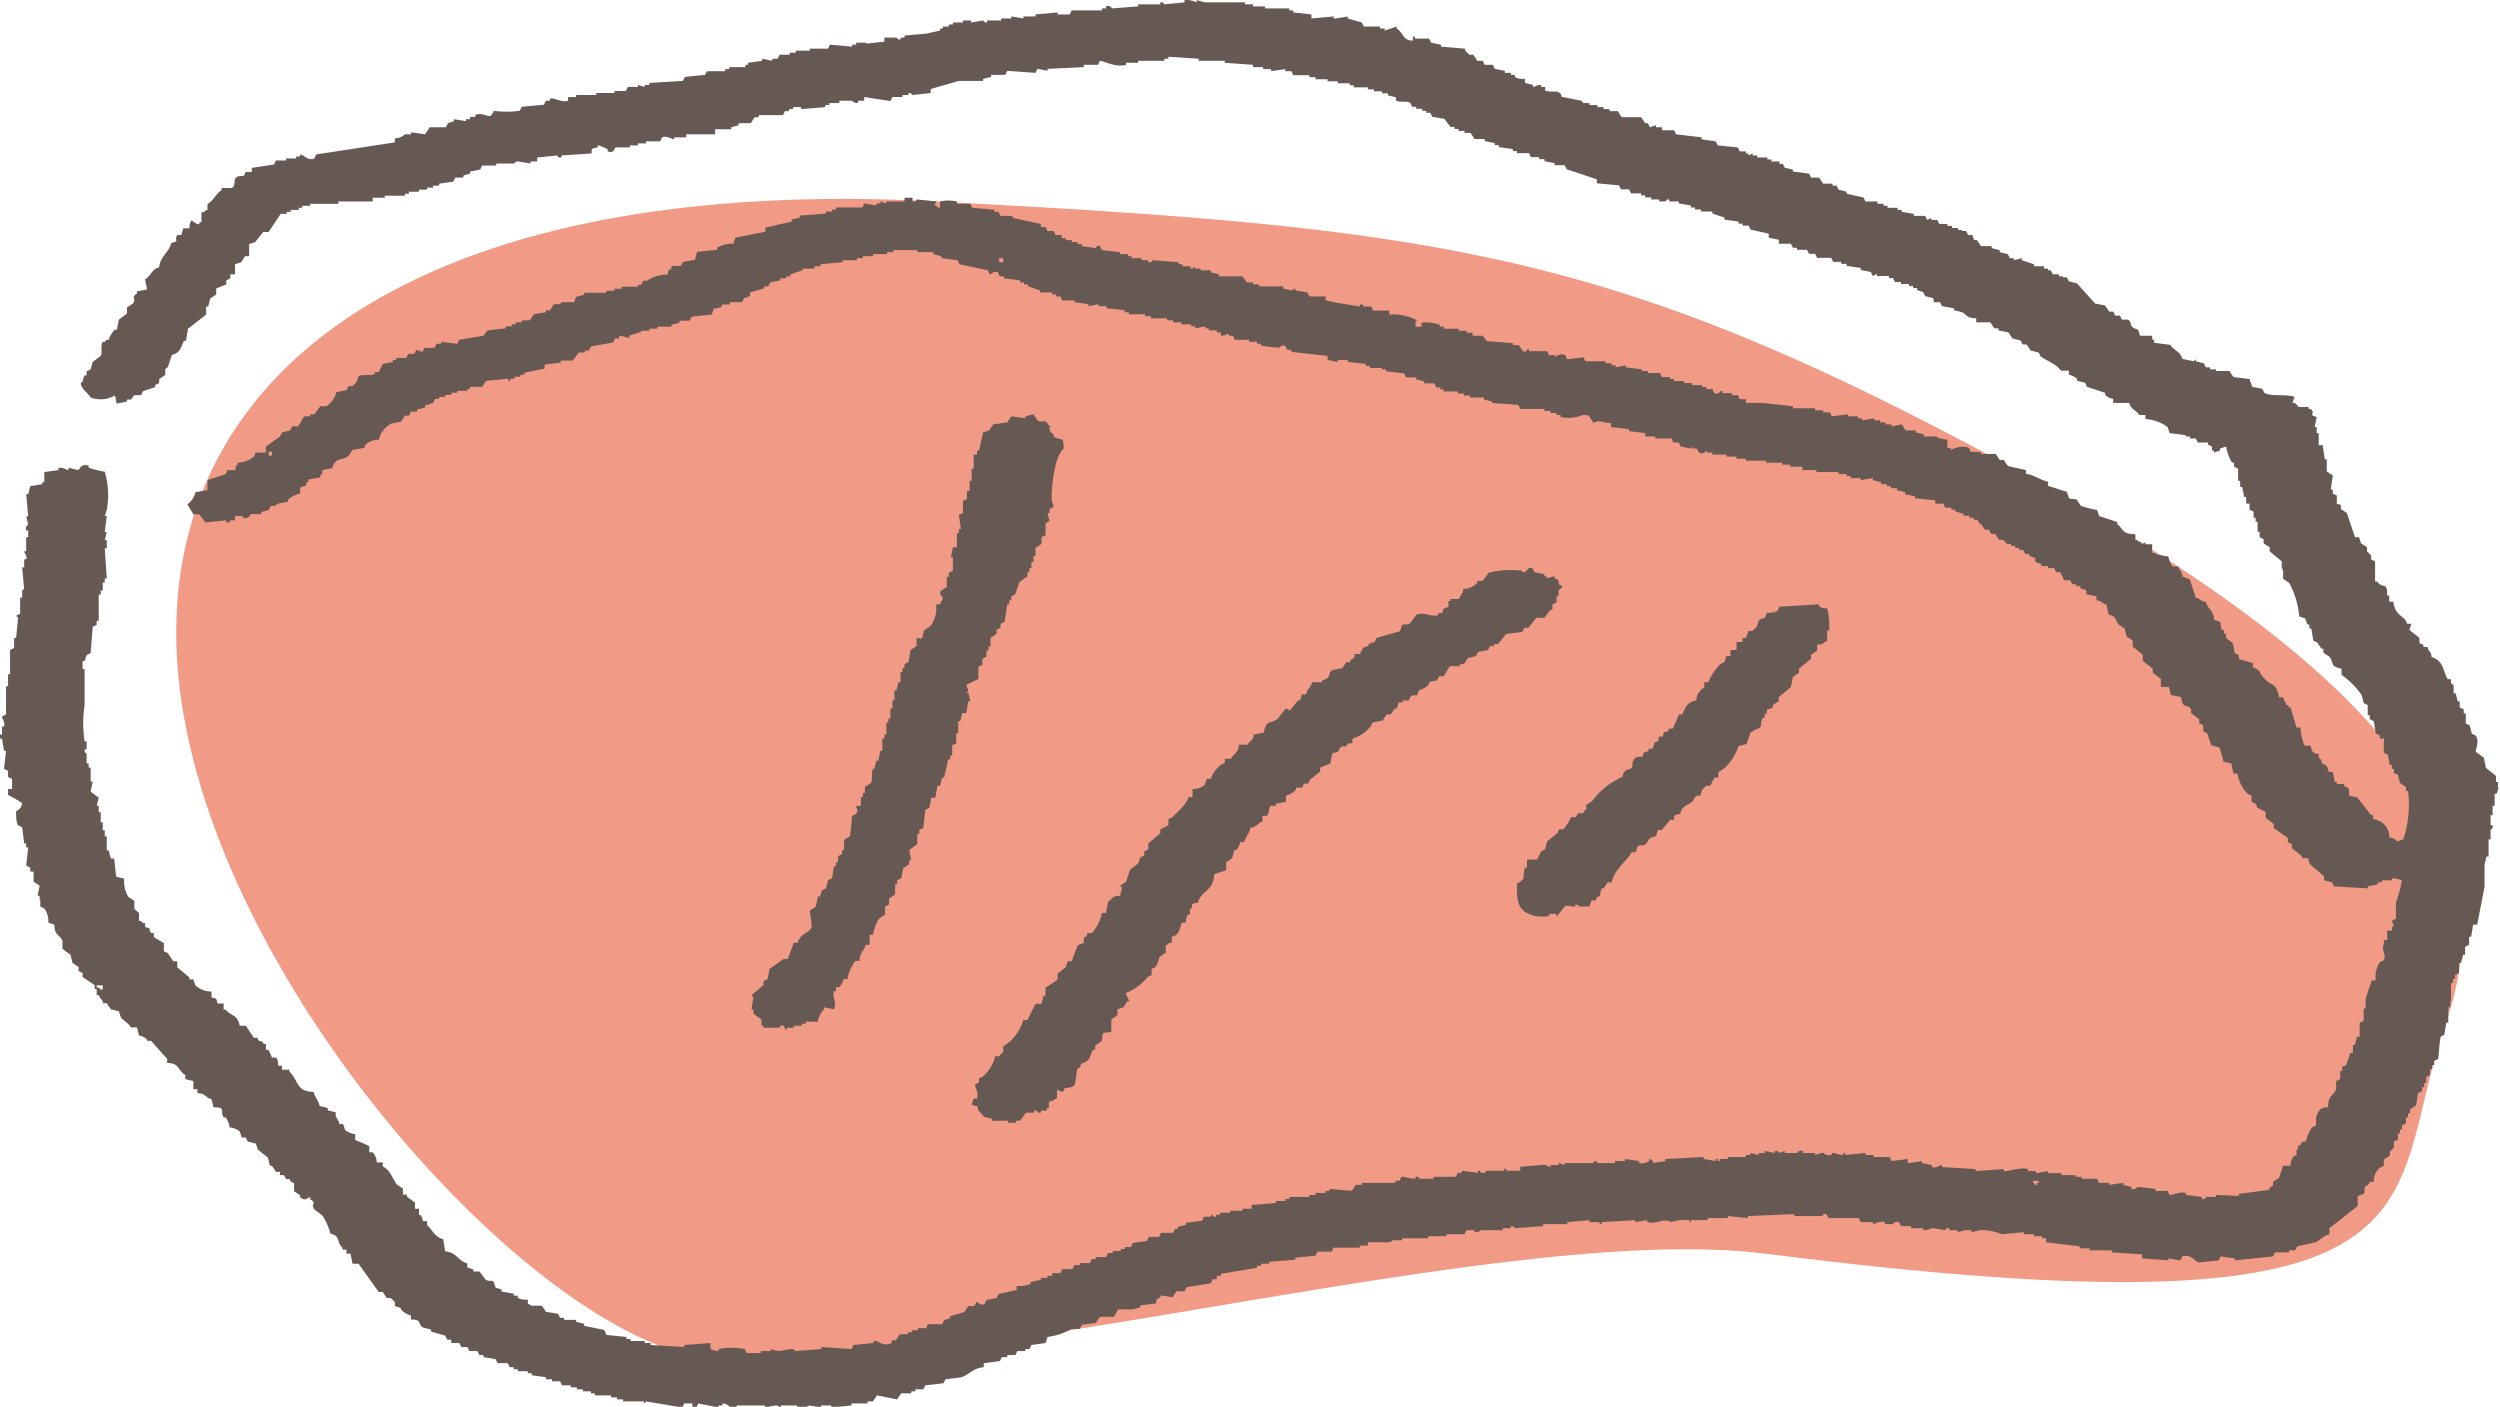
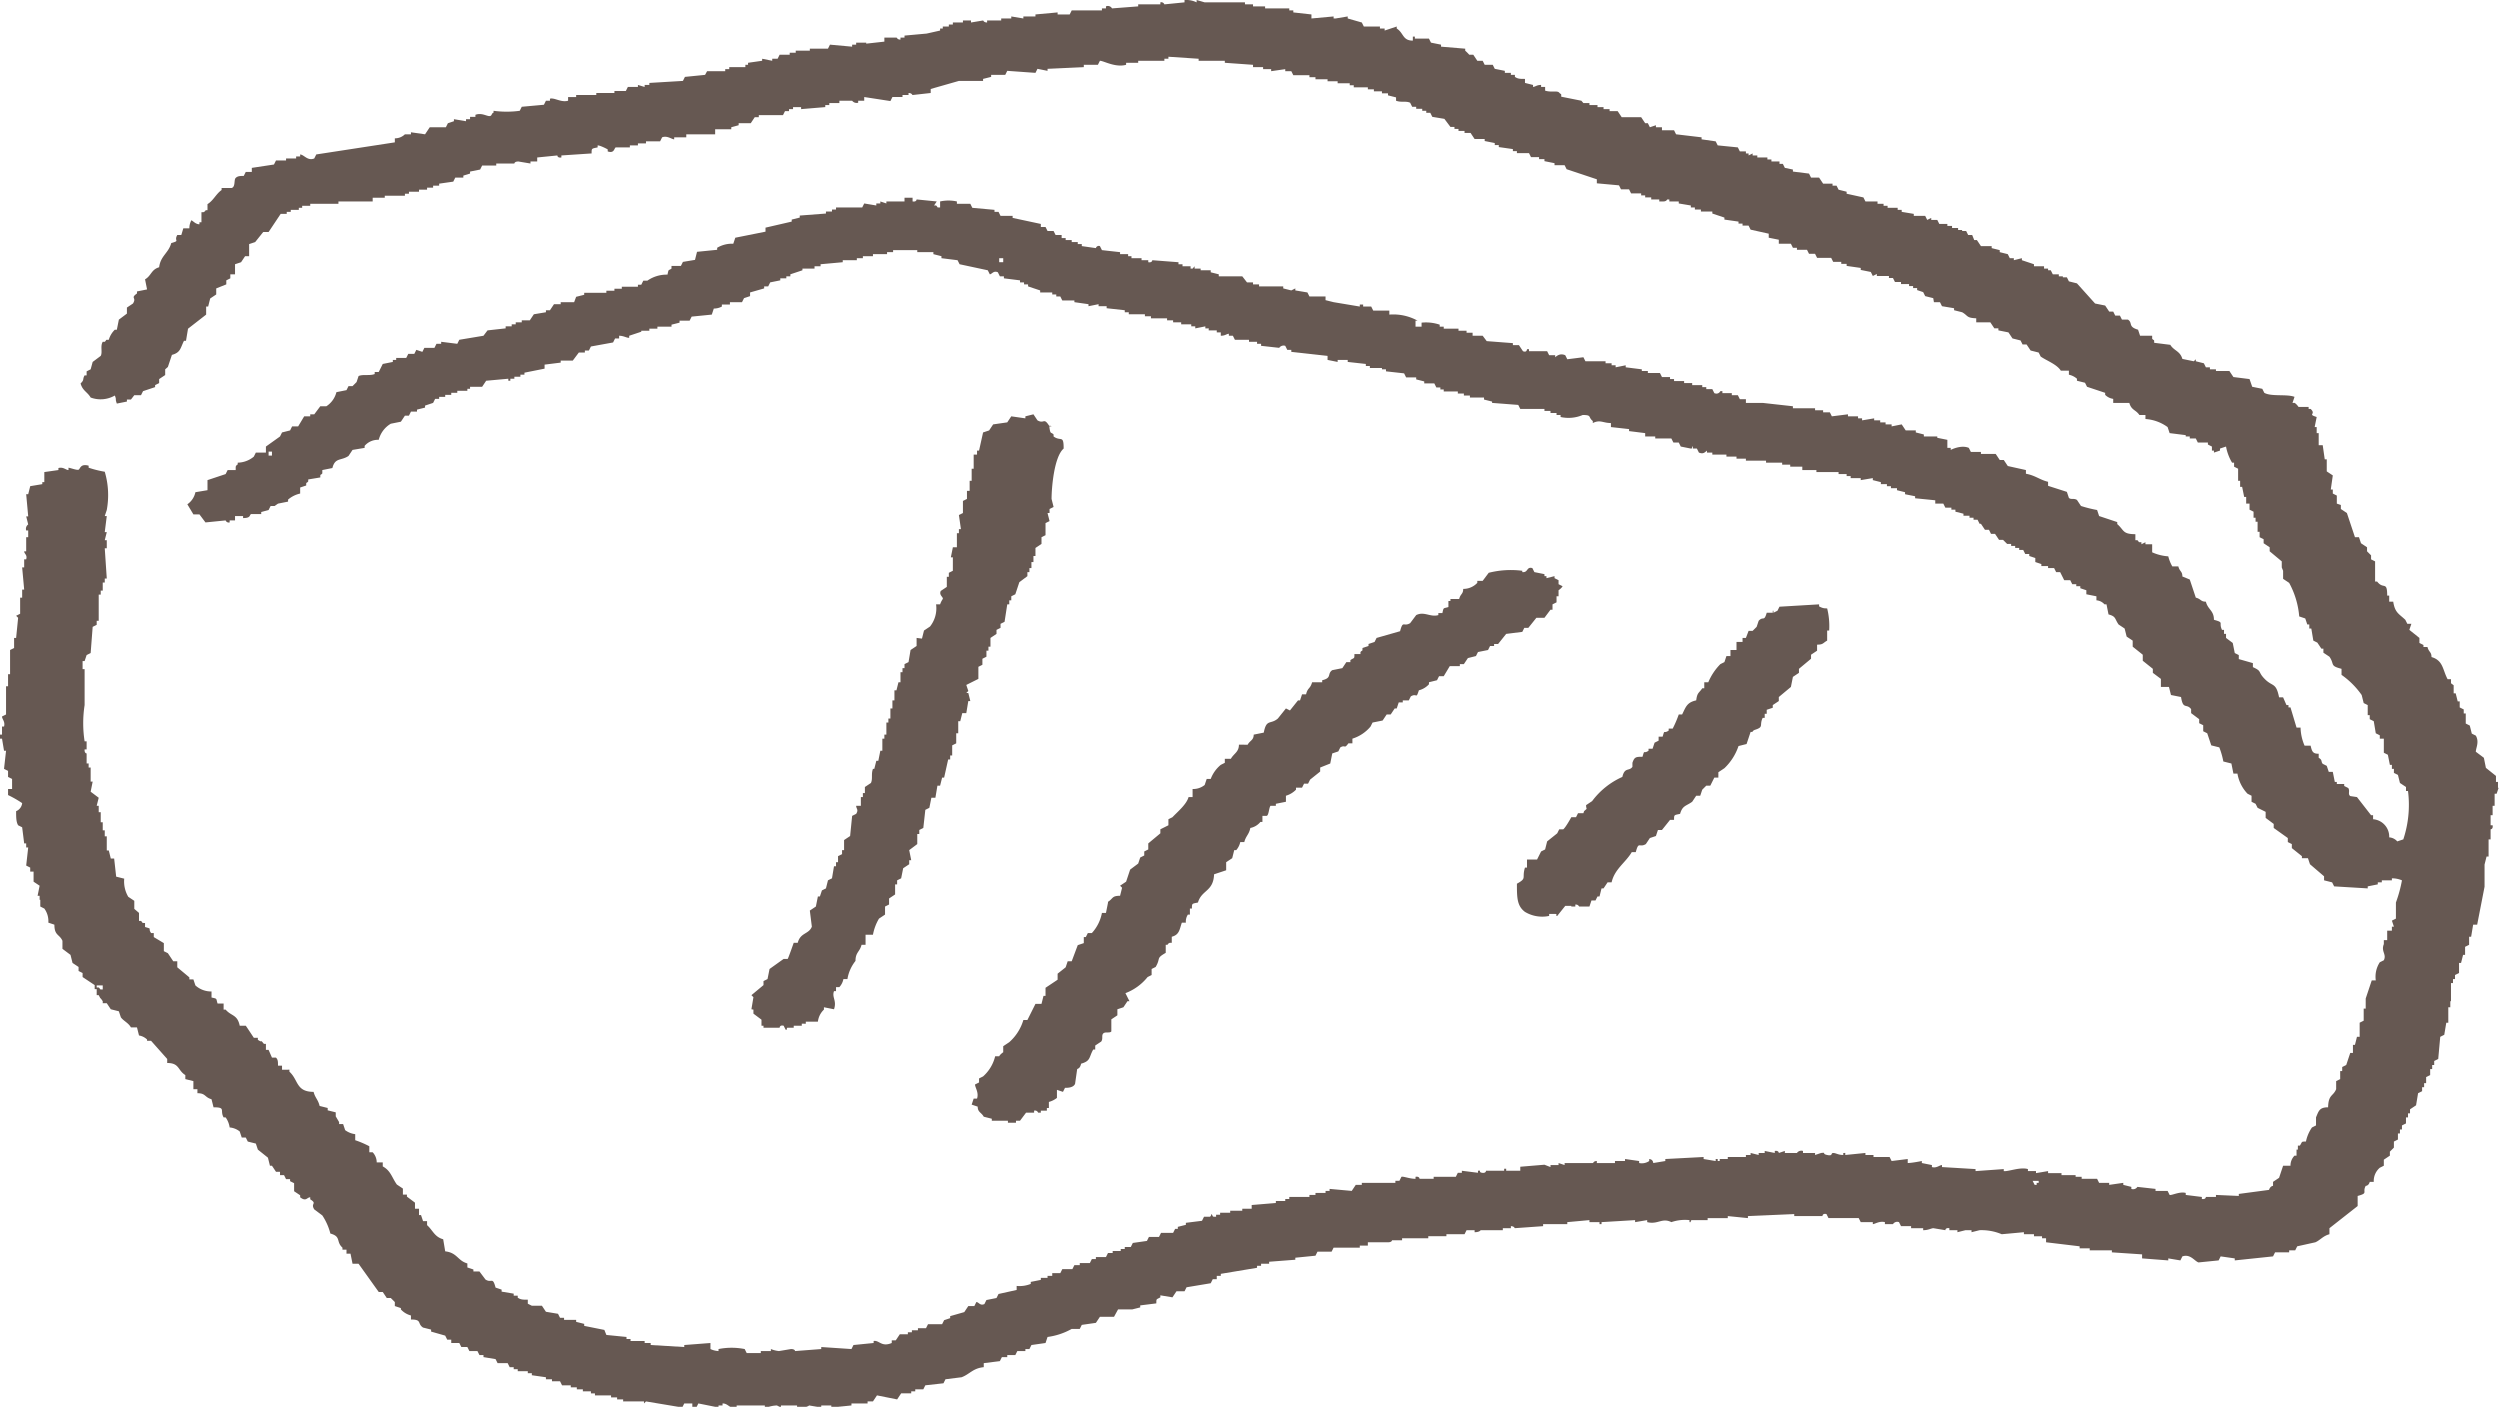
<svg xmlns="http://www.w3.org/2000/svg" viewBox="0 0 74.46 41.9">
  <defs>
    <style>.cls-1{fill:#f19a86;}.cls-1,.cls-2{fill-rule:evenodd;}.cls-2{fill:#665852;}</style>
  </defs>
  <g id="レイヤー_2" data-name="レイヤー 2">
    <g id="レイヤー_1-2" data-name="レイヤー 1">
      <g id="beef">
-         <path class="cls-1" d="M52.59,37.34C44,36.25,25,42.31,19.44,40S5.35,27.45,5.25,19,13.21,5.22,27.9,6s20,1.42,31.68,7.74S74.76,25,72.84,30.49s.75,9.52-20.25,6.85" />
-         <path class="cls-2" d="M74.4,23.47v-.18h-.06v-.18l-.3-.24-.06-.3-.24-.18c0-.11.11-.29,0-.48l-.12-.06-.06-.24-.12-.06v-.3h-.06v-.12l-.12-.06v-.18H73.2l-.06-.24h-.06v-.24L73,20.35v-.12H72.9c-.15-.28-.13-.56-.48-.66,0-.16-.08-.14-.12-.3h-.12v-.06l-.12-.06V19l-.3-.24.06-.18H71.7l-.06-.12c-.19-.18-.31-.21-.36-.54h-.12v-.18H71.1c0-.45-.11-.17-.3-.42h-.06v-.6l-.12-.06v-.12l-.12-.12v-.12l-.18-.12L70.26,16h-.12l-.24-.72-.18-.12v-.12L69.6,15v-.24l-.12-.06v-.12h-.06l.06-.42-.18-.12v-.36h-.06l-.06-.42h-.12v-.36H69v-.18h-.06l.06-.3c-.29-.09,0-.07-.18-.24h-.06v-.06h-.3s-.07-.1-.12-.12L68.28,12l.06-.18c-.23-.09-.69,0-.9-.12l-.06-.12-.3-.06L67,11.29l-.48-.06-.12-.18H66V11h-.18v-.06H65.7l-.06-.12-.24-.06v-.06l-.06.06L65,10.69c-.07-.24-.25-.24-.36-.42l-.48-.06c0-.12,0-.05-.06-.12V10h-.36l-.06-.18c-.31-.09-.15-.2-.3-.3h-.18l-.06-.12H63l-.06-.12h-.12l-.12-.18-.3-.06-.54-.6-.24-.06-.06-.12h-.12V8.23h-.12V8.17h-.18l-.06-.12H61V8h-.12V7.93h-.3V7.87l-.36-.12V7.69l-.24.06V7.69h-.12l-.06-.12-.24-.06V7.45l-.24-.06V7.33H59l-.12-.18H58.8L58.74,7h-.12l-.06-.12h-.12V6.85h-.12V6.79h-.18V6.73H58V6.67h-.24l-.06-.12h-.18V6.49l-.12.06-.06-.12H57V6.37l-.36-.06V6.25h-.12V6.19h-.3V6.13H56.1V6.07h-.18V6h-.36l-.06-.12L55,5.77V5.71l-.24-.06-.06-.12h-.12V5.47H54.3l-.12-.18h-.24l-.06-.12-.48-.06V5.05L53.16,5l-.06-.12H53V4.81h-.24V4.75h-.12V4.69h-.3V4.63H52.2V4.57l-.12.06V4.57H52V4.51h-.18l-.06-.12-.6-.06-.06-.12-.42-.06V4.09L49.92,4l-.06-.12H49.5V3.79h-.18V3.73l-.18.06-.06-.12H49l-.12-.18H48.3l-.12-.18h-.24V3.25h-.18V3.19h-.18V3.13h-.24V3.07h-.18L47.1,3l-.6-.12c0-.12,0-.05-.06-.12s-.22,0-.42-.06V2.59H45.9V2.53c-.13,0-.16.05-.24.06V2.53l-.24-.06V2.35c-.15,0-.21,0-.3-.06V2.23H45V2.17h-.18V2.11l-.3-.06-.06-.12h-.24l-.06-.12H44l-.12-.18h-.12a1.29,1.29,0,0,0-.12-.12V1.45l-.72-.06V1.33l-.3-.06-.06-.12h-.42V1.09h-.06v.12c-.31,0-.27-.23-.48-.36V.79l-.36.12V.85H41.1V.79h-.48L40.56.67,40.14.55V.49l-.36.06h-.06V.49l-.66.06V.43L38.52.37V.31H38.4V.25h-.72V.19h-.36V.13h-.24V.07h-1.2L35.64,0V.07A.72.72,0,0,0,35.28,0V.07l-.6.06a.1.1,0,0,0-.12-.06V.13H33.9V.19l-.78.06a.14.14,0,0,0-.18-.06V.25h-.12V.31h-.9l-.06.12H31.5V.37l-.66.06V.49h-.36V.55L30.12.49V.55h-.3V.61H29.4V.67c-.1,0-.11-.06-.12-.06l-.36.06V.61h-.24V.67h-.3V.73h-.12V.79h-.18V.85H28V.91L27.6,1V1l-.66.06v.06h-.12v.06c-.1,0-.1-.06-.12-.06h-.36v.12l-.54.06V1.27h-.3v.06h-.12v.06l-.66-.06-.06.12h-.54v.06H23.7v.06h-.18v.06h-.3l-.06.12H23v.06l-.3-.06v.06l-.42.06v.06H22.2V2h-.48v.06H21.6v.06h-.54L21,2.23l-.6.06-.06.12-1,.06v.06H19.2v.06L19,2.53v.06h-.3l-.06.12H18.3v.06h-.54v.06h-.6v.06h-.24V3c-.21.06-.41-.1-.54-.06V3h-.12l-.06.12-.66.06-.06.12a2.9,2.9,0,0,1-.78,0c0,.12,0,0-.06.12s-.25-.09-.48,0v.06H14L14,3.55h-.12v.06l-.36-.06v.06l-.18.06-.06.12h-.48L12.66,4l-.42-.06V4h-.18V4a.42.42,0,0,1-.3.12v.12l-2.34.36-.06.12c-.2.08-.3-.11-.42-.12v.06H8.82v.06h-.3v.06h-.3l-.06.12L7.5,5v.12H7.32l-.06.12c-.1,0-.18,0-.24.06s0,.26-.12.3H6.6v.06c-.17.12-.24.31-.42.42v.18c-.12,0,0,0-.12.06H6v.3H5.94v.06c-.11,0-.18-.09-.24-.12a.5.5,0,0,0-.06.24H5.46L5.4,7,5.28,7c-.11.19.1.16-.18.24-.08.3-.32.38-.36.72-.24.07-.23.25-.42.36l.06.3-.3.06v.06c-.21.15,0,.11-.12.3l-.18.12v.18l-.24.18-.06.3H3.42a.69.69,0,0,0-.18.3c-.12,0-.05,0-.12.06H3.06c-.08.13,0,.31-.06.42l-.24.18L2.7,11l-.12.06v.12H2.52c-.07.12,0,.13-.12.24.06.22.2.25.3.42a.85.85,0,0,0,.72-.06c.06.15,0,.08.06.24l.3-.06v-.06H3.9L4,11.77H4.2l.06-.12.36-.12v-.06l.12-.06v-.12l.18-.12V11L5,10.93l.12-.36c.26-.07.25-.2.36-.42h.06l.06-.36.54-.42V9.13h.06l.06-.24.18-.12V8.59l.3-.12V8.35l.12-.06V8.17H7L7,7.87l.18-.06.12-.18h.12V7.27l.18-.06.24-.3H8l.36-.54h.18V6.31h.12V6.25h.24V6.19H9V6.13h.24V6.07h.84V6h.42V6h.6V5.89h.36V5.83h.6V5.77h.12V5.71h.3V5.65h.24V5.59h.18V5.53h.18V5.47l.42-.06.06-.12h.24V5.23L14,5.17V5.11l.3-.06.06-.12h.42V4.87h.54s0-.06.12-.06l.36.06V4.81H16L16,4.69l.6-.06s0,.08.12.06V4.63l.9-.06c0-.16,0-.14.18-.18V4.33c.07,0,.25.09.3.12v.06c.2.07.19-.1.24-.12h.42V4.33H19V4.27h.24V4.21h.42l.06-.12c.15-.06.29.06.36.06V4.09h.36V4L21.3,4V3.85h.48V3.79L22,3.73V3.67h.36l.12-.18h.12V3.43h.72l.06-.12h.12V3.25h.12V3.19h.24v.06l.72-.06V3.13h.12V3.07H25V3L25.38,3a.17.17,0,0,0,.18.06V3h.18V2.89l.78.12.06-.12h.3V2.83h.18V2.77c.1,0,.11.06.12.06l.54-.06V2.65l.84-.24h.72V2.35l.24-.06V2.23h.42L30,2.11l.84.06.06-.12.3.06V2.05L32.28,2V1.93h.42l.06-.12c.11,0,.46.21.78.12V1.87h.36V1.81h.78V1.75h.12V1.69l.9.06v.06h.78v.06l.84.06V2h.3v.06h.24v.06l.42-.06v.06h.18l.06.12H39v.06h.18v.06h.36v.06h.3v.06h.36v.06h.12v.06h.42v.06h.18v.06h.24v.06h.18v.06l.24.06V3c.16.06.29,0,.42.06l.06.12h.12v.06h.18v.06h.12v.06h.12l.06.12.36.06.18.24h.12v.06h.12v.06h.18v.06h.18l.12.18h.3v.06l.3.06v.06h.12v.06l.42.06v.06h.12v.06h.36l.06.12h.24v.06H46v.06l.3.06v.06h.3l.06.12.9.3v.12l.66.06.06.12h.24l.06.12h.3v.06H49v.06h.18v.06h.24V6h.12V6c.1,0,.11-.06.12-.06h.06V6H50v.06l.36.06v.06h.12v.06h.18v.06H51v.06l.36.12v.06l.42.06v.06h.12v.06h.18l.06.12.54.12v.12l.3.06v.12h.36l.06.12h.12v.06h.3l.06.12h.18l.06.12h.42l.06.12h.24v.06H55v.06l.42.06v.06l.3.06.06.12.12-.06v.06h.36v.06h.12l.06.12h.18v.06h.24v.06h.12v.06h.12v.06l.18.06.06.12.24.06L57.6,9h.18l.06.12.36.06v.06l.24.06c.18.1.12.17.42.18v.12h.42l.12.18h.12v.06l.3.06.12.18.24.06.06.12h.12l.12.18.24.06.06.12c.19.13.48.23.6.42h.24v.12a.54.54,0,0,1,.24.12v.06l.24.06.06.12.54.18v.06a.42.42,0,0,0,.24.12V12h.48c.06.22.19.2.3.36h.18v.12a1.27,1.27,0,0,1,.66.24l.06.18.48.06V13h.12v.06h.18l.06.12h.3v.06l.12.06v.12h.06v.06l.18-.06v-.06l.18-.06a1.45,1.45,0,0,0,.18.48h.06v.12l.12.06v.36h.06v.18h.06l.06.3h.06V15H67v.18l.12.06v.18h.06v.12h.06v.3h.06V16l.12.06v.12l.18.12v.12l.36.3v.18L68,17v.24l.18.12a2.52,2.52,0,0,1,.3,1l.18.06.06.18h.06v.12h.06l.06.36.12.06.12.18h.06v.12l.18.12c.16.23,0,.27.36.36v.18a2.44,2.44,0,0,1,.6.6l.06.24.12.06v.3h.06v.12l.12.06.06.36.12.06V22H71v.3H71v.12l.12.06.06.3h.06v.12h.06v.12l.12.06.06.24.18.12v.12h.06A3.26,3.26,0,0,1,71.58,25l-.18.06a.35.35,0,0,0-.24-.12.52.52,0,0,0-.48-.54v-.12h-.06l-.42-.54L70,23.71c-.08-.06,0-.15-.06-.24l-.12-.06v-.06H69.6v-.06h-.06l-.06-.3h-.12l-.06-.18-.12-.06c-.06-.07,0-.11-.12-.18v-.12c-.17,0-.2-.06-.24-.24h-.18a1.43,1.43,0,0,1-.12-.54H68.4l-.18-.6h-.06V21H68.1L68,20.77h-.12c-.09-.45-.19-.31-.42-.54s-.07-.23-.36-.36v-.12l-.42-.12v-.12l-.12-.06-.06-.3L66.3,19v-.12h-.06v-.12h-.06c-.11-.23.08-.21-.24-.3,0-.28-.18-.3-.24-.54-.16,0-.14-.08-.3-.12l-.18-.54L65,17.17c0-.16-.08-.14-.12-.3h-.18a1.17,1.17,0,0,1-.12-.3,1.4,1.4,0,0,1-.48-.12v-.24H63.9v-.06l-.12.06v-.06c-.12,0-.05,0-.12-.06H63.6v-.18c-.39,0-.33-.12-.54-.3v-.06l-.54-.18-.06-.18a3.74,3.74,0,0,1-.48-.12l-.12-.18c-.1-.06-.17,0-.24-.06l-.06-.18L61,14.47v-.12c-.25-.06-.38-.19-.66-.24V14l-.54-.12-.12-.18h-.12l-.12-.18H59v-.06h-.3l-.06-.12c-.18-.08-.42,0-.54.06v-.06H58v-.18H58v-.06l-.3-.06V13H57.3v-.06l-.24-.06v-.06h-.3l-.12-.18-.3.06v-.06h-.18v-.06H56v-.06h-.18v-.06l-.36.06v-.06h-.12v-.06h-.3v-.06l-.48.06-.06-.12H54.3v-.06h-.24v-.06H53.4v-.06L52.5,12V12L52,12,52,11.89h-.18l-.06-.12h-.18v-.06H51.3v-.06h-.06s-.05.11-.18.06L51,11.59h-.18v-.06H50.7v-.06h-.3v-.06h-.24v-.06h-.3v-.06h-.12v-.06H49.5l-.06-.12h-.36v-.06H48.9V11l-.48-.06v-.06l-.3.06v-.06H48v-.06h-.18v-.06h-.6l-.06-.12-.48.06-.06-.12c-.14-.06-.23,0-.3.06v-.06h-.18l-.06-.12h-.54v-.06h-.06s0,.11-.12.06l-.12-.18h-.18v-.06l-.78-.06L44.16,10h-.3V9.91h-.18V9.85h-.24V9.79H43V9.73h-.12V9.67a1.28,1.28,0,0,0-.54-.06v.12h-.18V9.55h.06a1.5,1.5,0,0,0-.84-.18V9.25h-.48l-.06-.12h-.24V9.07H40.5v.06L39.72,9V9l-.24-.06V8.83H39l-.06-.12-.36-.06V8.59l-.12.06-.24-.06V8.53H37.5V8.47h-.18V8.41h-.18L37,8.23H36.3V8.17l-.24-.06V8.05h-.3V8h-.18V7.93L35.52,8h-.06V7.93h-.24V7.87H35.1V7.81l-.78-.06s0,.08-.12.06V7.75H34V7.69h-.3V7.63H33.6V7.57h-.24V7.51l-.54-.06-.06-.12a.09.09,0,0,0-.12.06l-.42-.06V7.27H32.1V7.21h-.18V7.15h-.18V7.09h-.12V7L31.44,7l-.06-.12H31.2l-.06-.12H31V6.67l-.84-.18V6.43h-.36l-.06-.12h-.12V6.25l-.66-.06-.06-.12H28.5V6A1.17,1.17,0,0,0,28,6v.18c-.12,0-.05,0-.12-.06h-.06L27.9,6l-.6-.06s0,.08-.12.06V5.89h-.24V6h-.36V6H26.4v.06L26.22,6v.06H26.1v.06l-.36-.06-.06.12H24.9v.06h-.12v.06H24.6v.06l-.78.06v.06l-.24.06v.06l-.78.18v.12l-.9.18-.06.18a.85.85,0,0,0-.48.12v.06l-.6.06-.06.24-.36.06-.06.12H20V8c-.1.07-.08,0-.12.18a1,1,0,0,0-.6.18h-.12l-.06.12H19v.06h-.48v.06H18.3v.06h-.24v.06H17.4v.06l-.24.06L17.1,9H17V9h-.3v.06H16.5l-.12.18h-.12v.06l-.36.06-.12.18h-.24v.06h-.18v.06h-.12v.06h-.18v.06l-.54.06L14.4,10l-.72.12-.06.12-.48-.06v.06H13l-.06.12h-.3l-.06.12-.18-.06-.06.12h-.18l-.06.12h-.3v.06H11.7v.06l-.3.06-.12.24h-.12v.06c-.15.06-.35,0-.48.06l-.06.18-.12.12h-.12l-.06.12-.3.06a.7.7,0,0,1-.3.42H9.54l-.18.24H9.24v.06H9.06l-.18.3H8.7l-.06.12-.24.06L8.34,13l-.42.3v.18h-.3l-.06.12a.77.77,0,0,1-.48.18c0,.12,0,0-.06.12V14H6.78l-.06.12-.54.18v.3l-.36.06a.58.58,0,0,1-.24.36l.18.3h.18l.18.24.6-.06a.1.1,0,0,0,.12.06v-.06H7L7,15.37h.24v.06c.24,0,.18-.09.24-.12h.3v-.06L8,15.19l.06-.12h.12L8.28,15l.3-.06v-.06a.82.82,0,0,1,.36-.18v-.18l.18-.06c0-.12,0-.05.06-.12v-.06l.36-.06c0-.12,0-.05.06-.12V14l.3-.06c.08-.32.26-.21.48-.36l.12-.18.36-.06v-.06a.52.52,0,0,1,.42-.18.78.78,0,0,1,.36-.48l.3-.06.12-.18h.12l.06-.12h.18v-.06l.24-.06v-.06L12.9,12l.06-.12h.12v-.06h.18v-.06h.18v-.06h.18v-.06h.3v-.06H14v-.06h.36l.12-.18.66-.06v.06h.06v-.06h.12v-.06h.18v-.06h.12v-.06l.6-.12v-.12l.48-.06v-.06h.36l.18-.24h.18v-.06h.12l.06-.12.66-.12.06-.12h.12V10c.14,0,.23.07.3.06V10l.36-.12V9.85h.24V9.79h.24V9.73H20V9.67l.24-.06V9.55h.3l.06-.12.6-.06.06-.18a.5.5,0,0,0,.24-.06V9.07h.24V9h.12V9h.24l.06-.12.18-.06V8.71l.42-.12V8.53h.12l.06-.12.3-.06V8.29h.18V8.23h.12V8.17l.36-.12V8h.36V7.93h.18V7.87l.66-.06V7.75h.42V7.69h.18V7.63H26V7.57h.42V7.51h.18V7.45h.72v.06h.48v.06l.24.06v.06l.48.06.06.12.84.18.06.12c.06,0,.11-.12.24-.06l.06.12h.12v.06l.48.06v.06h.12v.06h.12v.06l.36.12v.06h.36v.06h.12v.06h.12l.06.12H32V9l.42.06v.06l.3-.06v.06h.24v.06l.54.06v.06h.12v.06h.48v.06h.18v.06h.48v.06h.18v.06h.24v.06h.3v.06h.12v.06l.3-.06v.06H36v.06h.24v.06h.12V10c.13,0,.16-.05.24-.06V10h.12l.06.12h.42v.06h.24v.06h.12v.06l.54.06a.16.16,0,0,1,.18-.06l.06.12h.12v.06l1.08.12v.12l.3.06v-.06h.3v.06l.54.06v.06h.12v.06h.36V11h.12v.06l.54.06.06.12h.3v.06l.24.06v.06h.3l.06.12h.12v.06H43v.06h.42v.06h.18v.06h.18v.06h.42v.06l.24.06V12l.78.06.06.12H46v.06h.18v.06h.18v.06h.12v.06a1.08,1.08,0,0,0,.66-.06c.28,0,.15.06.3.18v.06c.22-.11.3,0,.54,0v.12l.54.06v.06l.48.06V13h.18V13h.12v.06h.48l.06.12H50l.06.12.3.06c.08,0,0-.06.06-.06v.06h.12l.06.12c.13.05.17,0,.24-.06v.06H51v.06h.42v.06h.3v.06H52v.06h.6v.06h.48v.06h.24v.06h.36V14h.42v.06h.66v.06H55v.06h.12v.06h.3v.06l.36-.06v.06l.24.06v.06h.18v.06h.12v.06h.18v.06l.24.06v.06l.3.06v.06l.6.06V15h.12V15h.12l.06.12h.18v.06h.12v.06l.24.06v.06h.18v.06h.12v.06h.12l.06.12H59l.12.18h.12l.06.12h.12l.12.18h.12l.12.12h.12v.06h.12v.06h.12v.06h.12l.06.12h.12v.06l.18.06v.12l.18.06v.06H61v.06h.18l.06.12h.12l.12.24h.18l.06.12h.12v.06h.12v.06l.18.06v.12l.3.06v.12a.35.35,0,0,1,.24.12h.06l.06.3c.23.06.18.13.3.3l.18.12.06.24.18.12v.18l.3.24v.18l.3.24v.12l.24.18v.24h.24l.06.24.3.06c.06.39.16.18.3.36v.12l.24.18v.12l.12.06v.18l.12.06.12.36.24.06a2.32,2.32,0,0,1,.12.42l.24.06.06.3h.12a1.14,1.14,0,0,0,.3.6l.12.06v.18l.12.06.06.12.24.12v.18l.24.18v.12l.42.3v.12l.12.06v.12l.3.24v.06h.18l.06.18.42.36v.12l.24.06.06.12,1,.06v-.06l.3-.06v-.06h.12v-.06h.3v-.06a.75.75,0,0,1,.3.06,4,4,0,0,1-.18.66v.48l-.12.06.06.18h-.06v.12H71.1V28H71v.12H71c-.09.22.09.3,0,.48l-.12.06a.79.79,0,0,0-.12.54h-.12l-.18.54v.3h-.06v.36l-.12.06v.42H70.2l-.06.24h-.06v.24H70l-.12.36-.12.06v.12h-.06v.24l-.12.06v.24c-.09.22-.23.15-.24.54-.26,0-.28.11-.36.3v.24l-.12.06a1.14,1.14,0,0,0-.18.42c-.15,0-.1,0-.18.12h-.06v.12H68.4v.18h-.06a.42.42,0,0,0-.12.3H68l-.12.36-.18.12v.12s-.08,0-.12.12l-.9.12v.06L66,35.59v.06h-.3s0,.08-.12.06v-.06l-.48-.06v-.06c-.18-.05-.42.08-.48.06l-.06-.12H64.2v-.06l-.54-.06a.15.15,0,0,1-.18.06v-.06l-.24-.06v-.06l-.42.06v-.06h-.3l-.06-.12H62v-.06h-.18V35h-.42v-.06H61v-.06l-.36.06v-.06h-.24v-.06c-.23-.07-.59.08-.72.06v-.06l-.84.06v-.06l-1-.06v-.06c-.07,0-.16.1-.3.06v-.06l-.3-.06v-.06s-.3.06-.42.06v-.12l-.48.06-.06-.12H55.8v-.06h-.24v-.06l-.6.06v-.06H54.9v.06c-.15,0-.22-.06-.3-.06s0,.1-.18.06,0-.08-.18-.06l-.18.06v-.06H53.7v-.06a.16.16,0,0,0-.18.06h-.36v-.06l-.18.06s0-.08-.12-.06v.06l-.3-.06v.06h-.18v.06l-.24-.06v.06H52v.06h-.54v.06h-.24v.06h-.06v-.06h-.06v.06l-.36-.06v-.06l-1.14.06v.06l-.36.06s0-.11-.12-.12v.06a.39.39,0,0,1-.3.06v-.06l-.42-.06v.06h-.3v.06h-.54v-.06c-.1,0-.1.06-.12.06h-.84v.06l-.18-.06v.06h-.24v.06L46,34.69l-.72.06v.12h-.42v-.06h-.06v.06h-.54s0,.08-.12.06,0-.08-.12-.06v.06l-.48-.06v.06h-.12l-.06.12h-.66v.06h-.42s0-.08-.12-.06v.06c-.18,0-.36-.08-.42-.06l-.06.12h-.12v.06h-1v.06h-.18l-.12.18-.66-.06v.06h-.12v.06h-.3v.06H39v.06h-.6v.06h-.12v.06H38v.06l-.72.06V36H37.2V36H37v.06h-.36v.06h-.3v.06h-.12v.06c-.11,0-.09,0-.12-.06s0,0-.06.06h-.18l-.06.12-.48.06v.06l-.24.06v.06H35l-.06.12h-.36l-.06.12h-.3l-.06.12-.42.06-.06.12h-.18v.06h-.12v.06h-.24v.06H33l-.06.12h-.3v.06h-.12l-.06.12h-.3v.06H32l-.06.12h-.3l-.06.12h-.24V38H31.2v.06H31v.06l-.3.06v.06a.89.89,0,0,1-.42.06v.12l-.54.12-.06.12-.3.06-.06.12c-.13.06-.17-.06-.24-.06l-.06.12h-.18l-.12.18-.42.12v.06l-.18.06-.06.12h-.42l-.06.12h-.24v.06h-.18v.06h-.12v.06h-.24l-.12.18h-.12V40c-.31.13-.37-.09-.54-.06V40l-.6.06-.06.12-.9-.06v.06l-.78.06s0-.06-.12-.06l-.36.06a.87.87,0,0,1-.24-.06v.06h-.3v.06h-.42l-.06-.12a2,2,0,0,0-.78,0v.06a.64.64,0,0,1-.24-.06V40l-.78.06v.06l-1-.06V40L19.2,40v-.06h-.42v-.06h-.12v-.06l-.6-.06L18,39.61l-.6-.12v-.06l-.24-.06v-.06H16.8v-.06h-.12l-.06-.12-.36-.06-.12-.18h-.3s0,0-.12-.06v-.12c-.15,0-.21,0-.3-.06v-.06H15.3v-.06l-.36-.06v-.06l-.18-.06c-.09-.34-.11-.12-.3-.24l-.18-.24H14.1v-.06l-.18-.06v-.12c-.29-.08-.3-.32-.66-.36l-.06-.36c-.26-.07-.31-.27-.48-.42v-.12H12.6l-.06-.18h-.06V36L12.36,36v-.18l-.24-.18v-.06H12v-.18l-.18-.12c-.15-.21-.18-.41-.42-.54v-.12h-.18a.44.44,0,0,0-.12-.3H11v-.18a2.79,2.79,0,0,0-.42-.18v-.18a.63.63,0,0,1-.3-.12l-.06-.18h-.12v-.06L10,33.25v-.12l-.24-.06V33l-.24-.06c-.05-.2-.13-.23-.18-.42-.53,0-.45-.36-.72-.6v-.06H8.4v-.12H8.28c0-.12,0-.18-.06-.24H8.1L8,31.27H7.92v-.18H7.86c-.14-.17,0,0-.18-.12v-.06H7.56s-.21-.32-.24-.36H7.14c-.07-.34-.25-.28-.42-.48H6.66v-.18H6.48c-.05-.16,0-.14-.18-.18v-.18a.7.7,0,0,1-.48-.18l-.06-.18H5.64v-.06l-.36-.3v-.18H5.16L5,28.39l-.12-.06v-.24l-.3-.18v-.12H4.5c-.11-.16.06-.11-.18-.18v-.12c-.12,0-.05,0-.12-.06H4.14v-.24L4,27.07v-.24l-.18-.12a.9.9,0,0,1-.12-.54l-.24-.06-.06-.54H3.3l-.06-.24H3.18v-.42H3.12v-.18H3.06v-.24H3v-.3H2.94V24H2.88l.06-.24-.24-.18.06-.3H2.7v-.42H2.64v-.12H2.58v-.3s-.07,0-.06-.12h.06v-.24H2.52a3.54,3.54,0,0,1,0-1.08V19.93H2.46v-.24h.06l.06-.18.12-.06.06-.78.12-.06v-.12h.06v-.78H3v-.12h.06v-.24h.06v-.12h.06l-.06-.9h.06v-.24H3.12l.06-.24H3.12l.06-.48H3.12l.06-.18a2.45,2.45,0,0,0-.06-1.14,3.06,3.06,0,0,1-.48-.12v-.06c-.25-.07-.25.1-.3.12s-.23-.05-.3-.06V14c-.08,0-.15-.1-.3-.06V14l-.42.06v.3H1.26v.06l-.36.06-.06.24H.78l.06.66H.78l.06.24a.16.16,0,0,0-.06.18H.84V16H.78v.42H.72c0,.08.1.1.06.24H.72v.24H.66l.06.66H.66v.24H.6v.48l-.12.06.06.06L.48,19H.42v.3l-.12.06v.72H.24v.36H.18v.84l-.12.06c0,.08.1.15.06.3H.06v.24H0V22H.06l.06.36H.18l-.06.54.12.06v.18l.12.06v.3H.24v.18a3.31,3.31,0,0,1,.42.24.29.29,0,0,1-.18.24c0,.18,0,.32.06.42l.12.06.06.48H.78v.12H.84l-.06.54.12.06v.12H1v.3l.18.12-.06.3h.06v.12H1.2V27l.12.06a.64.64,0,0,1,.12.42l.18.06c0,.33.15.28.24.48v.24l.24.18.06.24.18.12v.12l.12.06v.12l.36.24v.12h.06v.18h.06c.1.19,0,0,.12.18v.06h.12l.12.18.24.06.06.18c.08.11.22.16.3.3h.18l.06.24a.46.46,0,0,1,.24.12V31H4.5l.48.54v.12c.37,0,.31.22.54.36v.12l.24.06v.24h.12v.12c.25,0,.21.12.42.18l.06.24c.38,0,.18.09.3.3h.06a.68.68,0,0,1,.12.3.55.55,0,0,1,.3.12l.06.18h.12l.06.12.24.06.06.18.3.24.06.24H8.1l.12.18h.12V35h.12l.06.12h.12v.06l.12.06v.24l.18.12v.06c.18.14.2,0,.3,0v.06c.22.14,0,.11.12.3l.24.18a1.77,1.77,0,0,1,.24.54c.33.09.16.24.36.42v.06h.12v.12h.12l.06.3h.18l.6.84h.12l.12.18h.12l.12.12v.12l.18.06V39a.61.61,0,0,0,.3.18v.12c.34,0,.18.12.36.24l.24.06v.06l.42.12.06.12h.12V40h.24l.06.12h.18l.06.12h.24l.06.12h.12v.06l.36.06.06.12h.3l.06.12h.12v.06h.12v.06h.3v.06h.12v.06l.42.06v.06h.18v.06h.24l.06.12H17v.06h.18v.06h.18v.06h.24v.06h.12v.06h.48v.06h.18v.06h.18v.06H19v-.06H19v.06h.18v.06l.06-.06,1.08.18.06-.12h.24v.12h.12l.06-.12.6.12v-.06h.12v-.06c.18,0,.2.17.42.12v-.06h.84v.06h.06a.93.93,0,0,1,.3-.06l.12.06v-.06h.48v.06c.16,0,.28,0,.36-.06l.36.06v-.06h.3v.06l.6-.06v-.06h.48v-.06H26l.12-.18.6.12.12-.18h.3v-.06h.12v-.06h.24l.06-.12.54-.06.06-.12.48-.06c.24-.09.34-.27.66-.3v-.12l.48-.06.06-.12H30v-.06h.24l.06-.12h.24v-.06h.12l.06-.12.42-.06.06-.18a2,2,0,0,0,.72-.24h.24l.06-.12.42-.06.12-.18h.42L33.3,39h.42V39l.24-.06v-.06l.48-.06c0-.15,0-.11.12-.18v-.06l.36.06.12-.18h.24l.06-.12.72-.12.06-.12h.12V38h.12v-.06l1.08-.18v-.06h.12v-.06h.24v-.06l.78-.06v-.06l.6-.06.06-.12h.42l.06-.12h.78v-.06h.24V37h.6c.12,0,.12-.06.12-.06h.3v-.06h.78v-.06h.54v-.06h.54l.06-.12h.24v.06c.15,0,.18-.06.18-.06h.66v-.06H45v-.06c.1,0,.11.06.12.06l.84-.06v-.06h.72v-.06l.66-.06v.06h.3v.06h.06v-.06l1-.06v.06l.36-.06v.06c.32.08.44-.14.72,0a1.26,1.26,0,0,1,.54-.06v.06c.08,0,0,0,.06-.06h.48v-.06h.6v-.06l.6.06v-.06l1.38-.06v.06h.84s0-.09.12-.06l.06.12h.9l.06.12h.36v.06c.06,0,.19-.1.36-.06v.06h.24a.15.15,0,0,1,.18-.06l.06.12h.3v.06h.36v.06c.15,0,.22-.05.3-.06l.36.06s0-.08.12-.06v.06h.24v.06l.24-.06h.18v.06l.24-.06a1.56,1.56,0,0,1,.66.12l.66-.06v.06h.3v.06h.24v.06h.12V37l1,.12v.06h.3v.06h.66v.06l.9.06v.12l.78.06v-.06l.36.06.06-.12c.24-.08.36.14.48.18l.6-.06.06-.12.42.06v.06l1.14-.12.06-.12h.42v-.06h.18l.06-.12.54-.12c.14-.06.23-.19.42-.24v-.18l.84-.66v-.3c.33-.09.13-.1.24-.3,0,0,.09,0,.12-.12h.12a.52.52,0,0,1,.18-.42l.12-.06v-.18l.18-.12v-.12l.12-.12V34l.12-.06v-.18h.06v-.12h.06v-.12l.12-.06v-.18h.06v-.12h.06v-.12l.18-.12.06-.36.12-.06v-.12h.06v-.12h.06v-.18l.12-.06v-.18h.06v-.12h.06v-.12l.12-.06.06-.66.12-.06.06-.36h.06V30h.06v-.18H73v-.18H73v-.36h.06v-.12h.06v-.12l.12-.06v-.3h.06l.06-.24h.06v-.24l.12-.06v-.24h.06l.06-.36h.12L74,26.41v-.66H74l.06-.24h.06V25h.06v-.3s.08,0,.06-.12h-.06v-.3h.06V24h.06v-.36h.06l.06-.18ZM8.1,13.57H8v-.12H8.1ZM29.88,7.81h-.12V7.69h.12ZM3.06,29.47c-.12,0-.05,0-.12-.06H2.88v-.06h.18Zm57.66,5.76h-.06v.06H60.6l-.06-.12h.18ZM22.44,30.07v.12l.24.18v.18h.06v.06h.48s0-.09.12-.06l.06.12c.08,0,0-.05.06-.06h.18v-.06h.24v-.06H24v-.06h.36a.59.59,0,0,1,.18-.36V30l.3.06c.09-.26-.07-.35,0-.54h.06v-.12H25a.49.49,0,0,0,.12-.24h.12a1.17,1.17,0,0,1,.24-.54h.12c0-.26.13-.27.18-.48h.12v-.3H26a1.45,1.45,0,0,1,.18-.48l.18-.12V27l.12-.06v-.18l.18-.12v-.3h.06v-.12l.12-.06.06-.3.18-.12v-.12h.06l-.06-.3.24-.18v-.3h.06v-.12l.12-.06.06-.54.12-.06.06-.3h.12l.06-.36H28l.06-.24h.06l.12-.54h.06v-.12h.06v-.3l.12-.06v-.3h.06v-.36h.06l.06-.24h.12l.06-.36h.06l-.06-.24h-.06l.06-.06-.06-.18.36-.18v-.36l.12-.06v-.18l.12-.06v-.18h.06v-.12h.06V19l.18-.12v-.12l.12-.06v-.12l.12-.06L30,18h.06v-.12h.06v-.12l.12-.06.12-.36.24-.18v-.12h.06v-.12h.06v-.18h.06v-.18h.06v-.24l.18-.12V16l.12-.06v-.36l.12-.06-.06-.24h.06v-.12l.12-.06-.06-.24c0-.31.07-1.25.36-1.5,0-.42-.08-.2-.3-.36v-.06c-.08-.08-.09,0-.12-.18s.09,0,.06-.06h-.06c-.18-.29-.15-.06-.36-.18l-.12-.18-.24.06v.06l-.42-.06-.12.18-.42.06-.12.18-.18.06-.12.54H29.1v.12H29v.3H29v.12h-.06v.36h-.06v.3H28.8v.24l-.12.06v.36l-.12.06.06.42h-.06v.12H28.5v.42h-.12l-.06.3h.06V17l-.12.06v.12H28.2v.3l-.18.12c-.06.13.08.18.06.24A.66.66,0,0,0,28,18h-.12a.87.87,0,0,1-.18.66l-.18.12-.06.24L27.3,19v.24l-.18.12-.06.36-.12.06v.12h-.06v.12h-.06v.3h-.06l-.06.24h-.06v.3h-.06v.24h-.06v.3h-.06v.12H26.4v.36h-.06V22h-.06v.36h-.06l-.06.3H26.1l-.06.24H26c-.06.16,0,.29-.06.42l-.18.12v.18h-.06v.12h-.06V24L25.5,24c0,.09.08.11,0,.24l-.12.06-.06.6-.18.12v.3h-.06v.12l-.12.06v.18H24.9v.12h-.06l-.06.36-.12.06-.06.24-.12.06-.06.18h-.06l-.06.3-.18.12.06.48c-.09.23-.34.17-.42.48h-.12s-.16.46-.18.48h-.12l-.42.3-.06.3-.12.06v.12l-.36.3.06.06-.06.36ZM33,26.89l-.06.3h-.12a1.22,1.22,0,0,1-.3.6H32.4l-.06.12h-.06v.18l-.18.06-.18.48H31.8l-.06.18L31.5,29v.18l-.36.24v.24h-.06l-.06.24h-.18l-.24.48h-.12a1.42,1.42,0,0,1-.42.66l-.18.12v.18s-.09.06-.12.12h-.12a1.17,1.17,0,0,1-.36.6l-.12.06v.12l-.12.06c0,.09.12.24.06.42H29l-.06.18.18.06c0,.17.11.17.18.3l.24.06v.06h.48v.06h.24v-.06h.12l.18-.24h.24v-.06a.1.1,0,0,1,.12.06H31v-.06h.18V33h.06v-.18a.67.67,0,0,0,.24-.12v-.24l.18.06.06-.12c.07,0,.25,0,.3-.12l.06-.42c0-.05.08,0,.12-.18.29-.08.23-.19.36-.42h.06v-.12l.18-.12c.06-.09,0-.18.06-.24s.19,0,.24-.06v-.36l.18-.12v-.18l.18-.06.12-.18h.06l-.12-.24a1.55,1.55,0,0,0,.66-.48l.12-.06v-.18l.12-.06c.16-.27,0-.25.3-.42v-.24c.12,0,0,0,.12-.06h.06v-.18c.23-.06.23-.22.3-.42h.12a.38.38,0,0,1,.06-.24h.06v-.18h.06c0-.16,0-.14.18-.18.11-.38.46-.32.48-.84l.36-.12v-.24l.18-.12.06-.24h.06a.54.54,0,0,0,.12-.24h.12c.05-.19.14-.22.18-.42a.51.51,0,0,0,.3-.18h.06v-.18h.12c.07,0,.07-.23.12-.3L38,24v-.06l.3-.06v-.18a.69.69,0,0,0,.3-.18v-.06h.18l.06-.12h.12l.06-.12.3-.24v-.12l.3-.12.06-.3.18-.06.06-.12c.16-.09.11.06.24-.12h.12V22a1.15,1.15,0,0,0,.54-.36l.06-.12.3-.06.12-.18h.12l.12-.18h.06l.06-.18h.12v-.06h.18l.06-.12c.19-.11.15.1.24-.18a.61.61,0,0,0,.3-.18v-.06l.24-.06.06-.12H43l.18-.3h.3v-.06h.12l.12-.18.24-.06.06-.12.3-.06.06-.12h.12v-.06h.12l.24-.3.48-.06.06-.12h.12l.24-.3H46l.18-.24h.06V18l.12-.06v-.18h.06v-.18s.09-.06.12-.12l-.12-.06v-.12l-.12-.06v-.06l-.24.06v-.06H46v-.06l-.3-.06-.06-.12c-.18-.05-.12.14-.3.12V17a2.68,2.68,0,0,0-1,.06l-.18.24H44v.06a.57.57,0,0,1-.42.18c0,.16-.08.14-.12.3H43.2v.06h-.06v.18c-.16.05-.14,0-.18.18h-.12v.06c-.24.07-.42-.12-.66,0l-.18.24c-.2.12-.21-.1-.3.24L41,19l-.06.12-.18.06v.06l-.18.06c0,.12,0,.05-.06.12v.06h-.18c0,.15,0,.1-.12.18v.06h-.12l-.12.18-.3.06c-.16.11,0,.23-.3.3v.06h-.3c-.06.21-.13.15-.18.36h-.12l-.06.18h-.06l-.24.3-.12-.06-.24.3c-.22.19-.34,0-.42.42l-.3.06c0,.17-.11.17-.18.3H36.9c0,.22-.15.26-.24.42h-.18v.12l-.12.06a1,1,0,0,0-.3.42h-.12l-.06.18a.55.55,0,0,1-.36.12v.24H35.4c-.06.22-.33.44-.48.6l-.12.06v.18l-.24.12v.12l-.36.3v.18l-.12.06v.12l-.12.06-.06.18-.24.18-.12.36-.18.12.06.06-.06.24c-.25,0-.2.08-.36.18m14.16-2.64H47l-.06.12H46.8s-.17.31-.24.36h-.12l-.06.12-.3.24-.06.24-.12.06-.12.24h-.3v.24h-.06c-.1.32.07.31-.24.48,0,.41,0,.66.24.84a1,1,0,0,0,.72.12v-.06h.18c.08,0,0,.08.06.06l.24-.3h.18V27h.12v-.06c.1,0,.1.06.12.06h.3l.06-.18h.12l.06-.12h.06l.06-.24h.06l.12-.18H48c.09-.4.42-.59.6-.9h.12c.09-.34.1-.12.3-.24l.12-.18.18-.06.06-.18h.12l.24-.3h.12c0-.16,0-.14.18-.18.07-.25.18-.23.36-.36l.12-.18h.12l.06-.18.12-.12h.12l.12-.24h.12V23l.18-.12a1.63,1.63,0,0,0,.42-.66l.24-.06.12-.36c.12,0,0,0,.12-.06.29-.09.13-.13.24-.36h.06v-.12h.06v-.12l.18-.06V21l.18-.12v-.12l.36-.3.06-.3.18-.12v-.12l.36-.3v-.12l.18-.12v-.18c.19,0,.17-.05.3-.12v-.3h.06a2.18,2.18,0,0,0-.06-.66c-.08,0-.13,0-.24-.06V18L53,18.07l-.06.12-.12.06v-.06H52.8v.06h-.18c-.08.28-.1.09-.24.24l-.06.18-.12.12h-.12L52,19,51.9,19v.12h-.18v.24h-.18v.18h-.12l-.06.18-.12.06a1.7,1.7,0,0,0-.36.54h-.12v.18H50.7c-.1.15-.15.12-.18.36-.28.06-.31.2-.42.42H50a3.31,3.31,0,0,1-.18.42h-.12v.06c-.16.11-.11-.06-.18.18h-.12v.12l-.12.06-.06.18h-.12v.06c-.16.11-.11-.06-.18.18-.19,0-.24,0-.3.18v.12c-.1.14-.23,0-.3.3a2.27,2.27,0,0,0-.9.72l-.18.12c0,.15.06.07-.06.18Z" />
+         <path class="cls-2" d="M74.4,23.47v-.18h-.06v-.18l-.3-.24-.06-.3-.24-.18c0-.11.11-.29,0-.48l-.12-.06-.06-.24-.12-.06v-.3h-.06v-.12l-.12-.06v-.18H73.2l-.06-.24h-.06v-.24L73,20.35v-.12H72.9c-.15-.28-.13-.56-.48-.66,0-.16-.08-.14-.12-.3h-.12v-.06l-.12-.06V19l-.3-.24.06-.18H71.7l-.06-.12c-.19-.18-.31-.21-.36-.54h-.12v-.18H71.1c0-.45-.11-.17-.3-.42h-.06v-.6l-.12-.06v-.12l-.12-.12v-.12l-.18-.12L70.26,16h-.12l-.24-.72-.18-.12v-.12L69.6,15v-.24l-.12-.06v-.12h-.06l.06-.42-.18-.12v-.36h-.06l-.06-.42h-.12v-.36H69v-.18h-.06l.06-.3c-.29-.09,0-.07-.18-.24h-.06v-.06h-.3s-.07-.1-.12-.12L68.28,12l.06-.18c-.23-.09-.69,0-.9-.12l-.06-.12-.3-.06L67,11.29l-.48-.06-.12-.18H66V11h-.18v-.06H65.7l-.06-.12-.24-.06v-.06l-.06.06L65,10.69c-.07-.24-.25-.24-.36-.42l-.48-.06c0-.12,0-.05-.06-.12V10h-.36l-.06-.18c-.31-.09-.15-.2-.3-.3h-.18l-.06-.12H63l-.06-.12h-.12l-.12-.18-.3-.06-.54-.6-.24-.06-.06-.12h-.12V8.23h-.12V8.17h-.18l-.06-.12H61V8h-.12V7.93h-.3V7.87l-.36-.12V7.69l-.24.06V7.69h-.12l-.06-.12-.24-.06V7.45l-.24-.06V7.33H59l-.12-.18H58.8L58.74,7h-.12l-.06-.12h-.12V6.85h-.12V6.79h-.18V6.73H58V6.67h-.24l-.06-.12h-.18V6.49l-.12.06-.06-.12H57V6.37l-.36-.06V6.25h-.12V6.19h-.3V6.13H56.1V6.07h-.18V6h-.36l-.06-.12L55,5.77V5.71l-.24-.06-.06-.12h-.12V5.47H54.3l-.12-.18h-.24l-.06-.12-.48-.06V5.05L53.16,5l-.06-.12H53V4.81h-.24V4.75h-.12V4.69h-.3V4.63H52.2V4.57l-.12.06V4.57H52V4.51h-.18l-.06-.12-.6-.06-.06-.12-.42-.06V4.09L49.92,4l-.06-.12H49.5V3.79h-.18V3.73l-.18.06-.06-.12H49l-.12-.18H48.3l-.12-.18h-.24V3.25h-.18V3.19h-.18V3.13h-.24V3.07h-.18L47.1,3l-.6-.12c0-.12,0-.05-.06-.12s-.22,0-.42-.06V2.59H45.9V2.53c-.13,0-.16.05-.24.06V2.53l-.24-.06V2.35c-.15,0-.21,0-.3-.06V2.23H45V2.17h-.18V2.11l-.3-.06-.06-.12h-.24l-.06-.12H44l-.12-.18h-.12a1.29,1.29,0,0,0-.12-.12V1.45l-.72-.06V1.33l-.3-.06-.06-.12h-.42V1.09h-.06v.12c-.31,0-.27-.23-.48-.36V.79l-.36.12V.85H41.1V.79h-.48L40.56.67,40.14.55V.49l-.36.06h-.06V.49l-.66.06V.43L38.52.37V.31H38.4V.25h-.72V.19h-.36V.13h-.24V.07h-1.2L35.64,0V.07A.72.72,0,0,0,35.28,0V.07l-.6.06a.1.1,0,0,0-.12-.06V.13H33.9V.19l-.78.06a.14.14,0,0,0-.18-.06V.25h-.12V.31h-.9l-.06.12H31.5V.37l-.66.06V.49h-.36V.55L30.12.49V.55h-.3V.61H29.4V.67c-.1,0-.11-.06-.12-.06l-.36.06V.61h-.24V.67h-.3V.73h-.12V.79h-.18V.85H28V.91L27.6,1V1l-.66.06v.06h-.12v.06c-.1,0-.1-.06-.12-.06h-.36v.12l-.54.06V1.27h-.3v.06h-.12v.06l-.66-.06-.06.12h-.54v.06H23.7v.06h-.18v.06h-.3l-.06.12H23v.06l-.3-.06v.06l-.42.06v.06H22.2V2h-.48v.06H21.6v.06h-.54L21,2.23l-.6.06-.06.12-1,.06v.06H19.2v.06L19,2.53v.06h-.3l-.06.12H18.3v.06h-.54v.06h-.6v.06h-.24V3c-.21.06-.41-.1-.54-.06V3h-.12l-.06.12-.66.06-.06.12a2.9,2.9,0,0,1-.78,0c0,.12,0,0-.06.12s-.25-.09-.48,0v.06H14L14,3.55h-.12v.06l-.36-.06v.06l-.18.06-.06.12h-.48L12.66,4l-.42-.06V4h-.18V4a.42.42,0,0,1-.3.12v.12l-2.34.36-.06.12c-.2.08-.3-.11-.42-.12v.06H8.82v.06h-.3v.06h-.3l-.06.12L7.5,5v.12H7.32l-.06.12c-.1,0-.18,0-.24.06s0,.26-.12.3H6.6v.06c-.17.12-.24.31-.42.42v.18c-.12,0,0,0-.12.06H6v.3H5.94v.06c-.11,0-.18-.09-.24-.12a.5.5,0,0,0-.06.24H5.46L5.4,7,5.28,7c-.11.19.1.16-.18.24-.08.3-.32.38-.36.72-.24.07-.23.25-.42.36l.06.3-.3.06v.06c-.21.15,0,.11-.12.3l-.18.12v.18l-.24.18-.06.3H3.42a.69.69,0,0,0-.18.3c-.12,0-.05,0-.12.06H3.06c-.08.13,0,.31-.06.42l-.24.18L2.7,11l-.12.06v.12H2.52c-.07.12,0,.13-.12.24.06.22.2.25.3.42a.85.85,0,0,0,.72-.06c.06.15,0,.08.06.24l.3-.06v-.06H3.9L4,11.77H4.2l.06-.12.36-.12v-.06l.12-.06v-.12l.18-.12V11L5,10.93l.12-.36c.26-.07.25-.2.36-.42h.06l.06-.36.54-.42V9.13h.06l.06-.24.18-.12V8.59l.3-.12V8.35l.12-.06V8.17H7L7,7.87l.18-.06.12-.18h.12V7.27l.18-.06.24-.3H8l.36-.54h.18V6.31h.12V6.25h.24V6.19H9V6.13h.24V6.07h.84V6h.42V6h.6V5.89h.36V5.83h.6V5.77h.12V5.71h.3V5.65h.24V5.59h.18V5.53h.18V5.47l.42-.06.06-.12h.24V5.23L14,5.17V5.11l.3-.06.06-.12h.42V4.87h.54s0-.06.12-.06l.36.06V4.81H16L16,4.69l.6-.06s0,.08.12.06V4.63l.9-.06c0-.16,0-.14.18-.18V4.33c.07,0,.25.09.3.12v.06c.2.07.19-.1.24-.12h.42V4.33H19V4.27h.24V4.21h.42l.06-.12c.15-.06.29.06.36.06V4.09h.36V4L21.3,4V3.85h.48V3.79L22,3.73V3.67h.36l.12-.18h.12V3.43h.72l.06-.12h.12V3.25h.12V3.19h.24v.06l.72-.06V3.13h.12V3.07H25V3L25.38,3a.17.17,0,0,0,.18.06V3h.18V2.89l.78.12.06-.12h.3V2.83h.18V2.77c.1,0,.11.06.12.06l.54-.06V2.65l.84-.24h.72V2.35l.24-.06V2.23h.42L30,2.11l.84.06.06-.12.3.06V2.05L32.28,2V1.93h.42l.06-.12c.11,0,.46.21.78.12V1.87h.36V1.81h.78V1.75h.12V1.69l.9.06v.06h.78v.06l.84.06V2h.3v.06h.24v.06l.42-.06v.06h.18l.06.12H39v.06h.18v.06h.36v.06h.3v.06h.36v.06h.12v.06h.42v.06h.18v.06h.24v.06h.18v.06l.24.06V3c.16.06.29,0,.42.06l.06.12h.12v.06h.18v.06h.12v.06h.12l.06.12.36.06.18.24h.12v.06h.12v.06h.18v.06h.18l.12.18h.3v.06l.3.06v.06h.12v.06l.42.06v.06h.12v.06h.36l.06.12h.24v.06H46v.06l.3.06v.06h.3l.06.12.9.3v.12l.66.06.06.12h.24l.06.12h.3v.06H49v.06h.18v.06h.24V6h.12V6c.1,0,.11-.06.12-.06h.06V6H50v.06l.36.06v.06h.12v.06h.18v.06H51v.06l.36.12v.06l.42.06v.06h.12v.06h.18l.06.12.54.12v.12l.3.06v.12h.36l.06.12h.12v.06h.3l.06.12h.18l.06.12h.42l.06.12h.24v.06H55v.06l.42.06v.06l.3.06.06.12.12-.06v.06h.36v.06h.12l.06.12h.18v.06h.24v.06h.12v.06h.12v.06l.18.06.06.12.24.06L57.6,9h.18l.06.12.36.06v.06l.24.06c.18.1.12.17.42.18v.12h.42l.12.18h.12v.06l.3.06.12.18.24.06.06.12h.12l.12.18.24.06.06.12c.19.13.48.23.6.42h.24v.12a.54.54,0,0,1,.24.12v.06l.24.06.06.12.54.18v.06a.42.42,0,0,0,.24.12V12h.48c.06.22.19.2.3.36h.18v.12a1.27,1.27,0,0,1,.66.24l.06.18.48.06V13h.12v.06h.18l.06.12h.3v.06l.12.06v.12h.06v.06l.18-.06v-.06l.18-.06a1.45,1.45,0,0,0,.18.48h.06v.12l.12.06v.36h.06v.18h.06l.06.3h.06V15H67v.18l.12.06v.18h.06v.12h.06v.3h.06V16l.12.06v.12l.18.12v.12l.36.3v.18L68,17v.24l.18.12a2.52,2.52,0,0,1,.3,1l.18.06.06.18h.06v.12h.06l.06.36.12.06.12.18h.06v.12l.18.12c.16.23,0,.27.36.36v.18a2.44,2.44,0,0,1,.6.6l.06.24.12.06v.3h.06v.12l.12.06.06.36.12.06V22H71v.3H71v.12l.12.06.06.3h.06v.12h.06v.12l.12.06.06.24.18.12v.12h.06A3.26,3.26,0,0,1,71.58,25l-.18.06a.35.35,0,0,0-.24-.12.52.52,0,0,0-.48-.54v-.12h-.06l-.42-.54L70,23.71c-.08-.06,0-.15-.06-.24l-.12-.06v-.06H69.6v-.06h-.06l-.06-.3h-.12l-.06-.18-.12-.06c-.06-.07,0-.11-.12-.18v-.12c-.17,0-.2-.06-.24-.24h-.18a1.43,1.43,0,0,1-.12-.54H68.4l-.18-.6h-.06V21H68.1L68,20.77h-.12c-.09-.45-.19-.31-.42-.54s-.07-.23-.36-.36v-.12l-.42-.12v-.12l-.12-.06-.06-.3L66.3,19v-.12h-.06v-.12h-.06c-.11-.23.08-.21-.24-.3,0-.28-.18-.3-.24-.54-.16,0-.14-.08-.3-.12l-.18-.54L65,17.17c0-.16-.08-.14-.12-.3h-.18a1.17,1.17,0,0,1-.12-.3,1.4,1.4,0,0,1-.48-.12v-.24H63.9v-.06l-.12.06v-.06c-.12,0-.05,0-.12-.06H63.6v-.18c-.39,0-.33-.12-.54-.3v-.06l-.54-.18-.06-.18a3.74,3.74,0,0,1-.48-.12l-.12-.18c-.1-.06-.17,0-.24-.06l-.06-.18L61,14.47v-.12c-.25-.06-.38-.19-.66-.24V14l-.54-.12-.12-.18h-.12l-.12-.18H59v-.06h-.3l-.06-.12c-.18-.08-.42,0-.54.06v-.06H58v-.18H58v-.06l-.3-.06V13H57.3v-.06l-.24-.06v-.06h-.3l-.12-.18-.3.06v-.06h-.18v-.06H56v-.06h-.18v-.06l-.36.06v-.06h-.12v-.06h-.3v-.06l-.48.06-.06-.12H54.3v-.06h-.24v-.06H53.4v-.06L52.5,12V12L52,12,52,11.89h-.18l-.06-.12h-.18v-.06H51.3v-.06h-.06s-.05.11-.18.06L51,11.59h-.18v-.06H50.7v-.06h-.3v-.06h-.24v-.06h-.3v-.06h-.12v-.06H49.5l-.06-.12h-.36v-.06H48.9V11l-.48-.06v-.06l-.3.06v-.06H48v-.06h-.18v-.06h-.6l-.06-.12-.48.06-.06-.12c-.14-.06-.23,0-.3.06v-.06h-.18l-.06-.12h-.54v-.06h-.06s0,.11-.12.06l-.12-.18h-.18v-.06l-.78-.06L44.16,10h-.3V9.91h-.18V9.85h-.24V9.79H43V9.73h-.12V9.67a1.28,1.28,0,0,0-.54-.06v.12h-.18V9.55h.06a1.5,1.5,0,0,0-.84-.18V9.25h-.48l-.06-.12h-.24V9.07H40.5v.06L39.72,9V9l-.24-.06V8.83H39l-.06-.12-.36-.06V8.59l-.12.06-.24-.06V8.53H37.5V8.47h-.18V8.41h-.18L37,8.23H36.3V8.17l-.24-.06V8.05h-.3V8h-.18V7.93L35.52,8h-.06V7.93h-.24V7.87H35.1V7.81l-.78-.06s0,.08-.12.06V7.75H34V7.69h-.3V7.63H33.6V7.57h-.24V7.51l-.54-.06-.06-.12a.09.09,0,0,0-.12.06l-.42-.06V7.27H32.1V7.21h-.18V7.15h-.18V7.09h-.12V7L31.44,7l-.06-.12H31.2l-.06-.12H31V6.67l-.84-.18V6.43h-.36l-.06-.12h-.12V6.25l-.66-.06-.06-.12H28.5V6A1.17,1.17,0,0,0,28,6v.18c-.12,0-.05,0-.12-.06h-.06L27.9,6l-.6-.06s0,.08-.12.06V5.89h-.24V6h-.36V6H26.4v.06L26.22,6v.06H26.1v.06l-.36-.06-.06.12H24.9v.06h-.12v.06H24.6v.06l-.78.06v.06l-.24.06v.06l-.78.18v.12l-.9.18-.06.18a.85.85,0,0,0-.48.12v.06l-.6.06-.06.24-.36.06-.06.12H20V8c-.1.07-.08,0-.12.18a1,1,0,0,0-.6.18h-.12l-.06.12H19v.06h-.48v.06H18.3v.06h-.24v.06H17.4v.06l-.24.06L17.1,9H17V9h-.3v.06H16.5l-.12.18h-.12v.06l-.36.06-.12.18h-.24v.06h-.18v.06h-.12v.06h-.18v.06l-.54.06L14.4,10l-.72.12-.06.12-.48-.06v.06H13l-.06.12h-.3l-.06.12-.18-.06-.06.12h-.18l-.06.12h-.3v.06H11.7v.06l-.3.06-.12.24h-.12v.06c-.15.06-.35,0-.48.06l-.06.18-.12.12h-.12l-.06.12-.3.06a.7.7,0,0,1-.3.42H9.54l-.18.24H9.24v.06H9.06l-.18.3H8.7l-.06.12-.24.06L8.34,13l-.42.3v.18h-.3l-.06.12a.77.77,0,0,1-.48.18c0,.12,0,0-.06.12V14H6.78l-.06.12-.54.18v.3l-.36.06a.58.58,0,0,1-.24.36l.18.3h.18l.18.24.6-.06a.1.1,0,0,0,.12.06v-.06H7L7,15.37h.24v.06c.24,0,.18-.09.24-.12h.3v-.06L8,15.19l.06-.12h.12L8.28,15l.3-.06v-.06a.82.82,0,0,1,.36-.18v-.18l.18-.06c0-.12,0-.05.06-.12v-.06l.36-.06c0-.12,0-.05.06-.12V14l.3-.06c.08-.32.26-.21.48-.36l.12-.18.36-.06v-.06a.52.52,0,0,1,.42-.18.78.78,0,0,1,.36-.48l.3-.06.12-.18h.12l.06-.12h.18v-.06l.24-.06v-.06L12.9,12l.06-.12h.12v-.06h.18v-.06h.18v-.06h.18v-.06h.3v-.06H14v-.06h.36l.12-.18.66-.06v.06h.06v-.06h.12v-.06h.18v-.06h.12v-.06l.6-.12v-.12l.48-.06v-.06h.36l.18-.24h.18v-.06h.12l.06-.12.66-.12.06-.12h.12V10c.14,0,.23.07.3.06V10l.36-.12V9.85h.24V9.79h.24V9.73H20V9.67l.24-.06V9.55h.3l.06-.12.6-.06.06-.18a.5.5,0,0,0,.24-.06V9.07h.24V9h.12V9h.24l.06-.12.18-.06V8.71l.42-.12V8.53h.12l.06-.12.3-.06V8.29h.18V8.23h.12V8.17l.36-.12V8h.36V7.93h.18V7.87l.66-.06V7.75h.42V7.69h.18V7.63H26V7.57h.42V7.51h.18V7.45h.72v.06h.48v.06l.24.06v.06l.48.06.06.12.84.18.06.12c.06,0,.11-.12.24-.06l.06.12h.12v.06l.48.06v.06h.12v.06h.12v.06l.36.12v.06h.36v.06h.12v.06h.12l.06.12H32V9l.42.06v.06l.3-.06v.06h.24v.06l.54.06v.06h.12v.06h.48v.06h.18v.06h.48v.06h.18v.06h.24v.06h.3v.06h.12v.06l.3-.06v.06H36v.06h.24v.06h.12V10c.13,0,.16-.05.24-.06V10h.12l.06.12h.42v.06h.24v.06h.12v.06l.54.06a.16.16,0,0,1,.18-.06l.06.12h.12v.06l1.08.12v.12l.3.06v-.06h.3v.06l.54.06v.06h.12v.06h.36V11h.12v.06l.54.06.06.12h.3v.06l.24.06v.06h.3l.06.12h.12v.06H43v.06h.42v.06h.18v.06h.18v.06h.42v.06l.24.06V12l.78.06.06.12H46v.06h.18v.06h.18v.06h.12v.06a1.08,1.08,0,0,0,.66-.06c.28,0,.15.06.3.18v.06c.22-.11.3,0,.54,0v.12l.54.06v.06l.48.06V13h.18V13h.12v.06h.48l.06.12H50l.06.12.3.06c.08,0,0-.06.06-.06v.06h.12l.06.12c.13.05.17,0,.24-.06v.06H51v.06h.42v.06h.3v.06H52v.06h.6v.06h.48v.06h.24v.06h.36V14h.42v.06h.66v.06H55v.06h.12v.06h.3v.06l.36-.06v.06l.24.06v.06h.18v.06h.12v.06h.18v.06l.24.06v.06l.3.06v.06l.6.06V15h.12V15h.12l.06.12h.18v.06h.12v.06l.24.06v.06h.18v.06h.12v.06h.12l.06.12H59l.12.18h.12l.06.12h.12l.12.18h.12l.12.12h.12v.06h.12v.06h.12v.06h.12l.06.12h.12v.06l.18.06v.12l.18.06v.06H61v.06h.18l.06.12h.12l.12.24h.18l.06.12h.12v.06h.12v.06l.18.06v.12l.3.06v.12a.35.35,0,0,1,.24.12h.06l.06.3c.23.06.18.13.3.3l.18.12.06.24.18.12v.18l.3.24v.18l.3.24v.12l.24.18v.24h.24l.06.24.3.06c.06.39.16.18.3.36v.12l.24.18v.12l.12.06v.18l.12.06.12.36.24.06a2.32,2.32,0,0,1,.12.42l.24.06.06.3h.12a1.14,1.14,0,0,0,.3.6l.12.06v.18l.12.06.06.12.24.12v.18l.24.18v.12l.42.3v.12l.12.06v.12l.3.24v.06h.18l.06.18.42.36v.12l.24.06.06.12,1,.06v-.06l.3-.06v-.06h.12v-.06h.3v-.06a.75.75,0,0,1,.3.06,4,4,0,0,1-.18.66v.48l-.12.06.06.18h-.06v.12H71.1V28H71v.12H71c-.09.22.09.3,0,.48l-.12.06a.79.79,0,0,0-.12.54h-.12l-.18.54v.3h-.06v.36l-.12.06v.42H70.2l-.06.24h-.06v.24H70l-.12.36-.12.06v.12h-.06v.24l-.12.06v.24c-.09.22-.23.15-.24.54-.26,0-.28.11-.36.3v.24l-.12.06a1.14,1.14,0,0,0-.18.42c-.15,0-.1,0-.18.12h-.06v.12H68.4v.18h-.06a.42.42,0,0,0-.12.3H68l-.12.36-.18.12v.12s-.08,0-.12.12l-.9.12v.06L66,35.59v.06h-.3s0,.08-.12.06v-.06l-.48-.06v-.06c-.18-.05-.42.08-.48.06l-.06-.12H64.2v-.06l-.54-.06a.15.15,0,0,1-.18.06v-.06l-.24-.06v-.06l-.42.06v-.06h-.3l-.06-.12H62v-.06h-.18V35h-.42v-.06H61v-.06l-.36.06v-.06h-.24v-.06c-.23-.07-.59.08-.72.06v-.06l-.84.06v-.06l-1-.06v-.06c-.07,0-.16.1-.3.06v-.06l-.3-.06v-.06s-.3.06-.42.06v-.12l-.48.06-.06-.12H55.8v-.06h-.24v-.06l-.6.06v-.06H54.9v.06c-.15,0-.22-.06-.3-.06s0,.1-.18.06,0-.08-.18-.06l-.18.06v-.06H53.7v-.06a.16.16,0,0,0-.18.06h-.36v-.06l-.18.06s0-.08-.12-.06v.06l-.3-.06v.06h-.18v.06l-.24-.06v.06H52v.06h-.54v.06h-.24v.06h-.06v-.06h-.06v.06l-.36-.06v-.06l-1.14.06v.06l-.36.06s0-.11-.12-.12v.06a.39.39,0,0,1-.3.06v-.06l-.42-.06v.06h-.3v.06h-.54v-.06c-.1,0-.1.06-.12.06h-.84v.06l-.18-.06v.06h-.24v.06L46,34.69l-.72.06v.12h-.42v-.06h-.06v.06h-.54s0,.08-.12.06,0-.08-.12-.06v.06l-.48-.06v.06h-.12l-.06.12h-.66v.06h-.42s0-.08-.12-.06v.06c-.18,0-.36-.08-.42-.06l-.06.12h-.12v.06h-1v.06h-.18l-.12.18-.66-.06v.06h-.12v.06h-.3v.06H39v.06h-.6v.06h-.12v.06H38v.06l-.72.06V36H37.2V36H37v.06h-.36v.06h-.3v.06h-.12v.06c-.11,0-.09,0-.12-.06s0,0-.06.06h-.18l-.06.12-.48.06v.06l-.24.06v.06H35l-.06.12h-.36l-.06.12h-.3l-.06.12-.42.06-.06.12h-.18v.06h-.12v.06h-.24v.06H33l-.06.12h-.3v.06h-.12l-.06.12h-.3v.06H32l-.06.12h-.3l-.06.12h-.24V38H31.2v.06H31v.06l-.3.06v.06a.89.89,0,0,1-.42.06v.12l-.54.12-.06.12-.3.06-.06.12c-.13.06-.17-.06-.24-.06l-.06.12h-.18l-.12.18-.42.12v.06l-.18.06-.06.12h-.42l-.06.12h-.24v.06h-.18v.06h-.12v.06h-.24l-.12.18h-.12V40c-.31.13-.37-.09-.54-.06V40l-.6.06-.06.12-.9-.06v.06l-.78.06s0-.06-.12-.06l-.36.06a.87.87,0,0,1-.24-.06v.06h-.3v.06h-.42l-.06-.12a2,2,0,0,0-.78,0v.06a.64.64,0,0,1-.24-.06V40l-.78.06v.06l-1-.06V40L19.2,40v-.06h-.42v-.06h-.12v-.06l-.6-.06L18,39.61l-.6-.12v-.06l-.24-.06v-.06H16.8v-.06h-.12l-.06-.12-.36-.06-.12-.18h-.3s0,0-.12-.06v-.12c-.15,0-.21,0-.3-.06v-.06H15.3v-.06l-.36-.06v-.06l-.18-.06c-.09-.34-.11-.12-.3-.24l-.18-.24H14.1v-.06l-.18-.06v-.12c-.29-.08-.3-.32-.66-.36l-.06-.36c-.26-.07-.31-.27-.48-.42v-.12H12.6l-.06-.18h-.06V36L12.36,36v-.18l-.24-.18v-.06H12v-.18l-.18-.12c-.15-.21-.18-.41-.42-.54v-.12h-.18a.44.44,0,0,0-.12-.3H11v-.18a2.79,2.79,0,0,0-.42-.18v-.18a.63.63,0,0,1-.3-.12l-.06-.18h-.12v-.06L10,33.25v-.12l-.24-.06V33l-.24-.06c-.05-.2-.13-.23-.18-.42-.53,0-.45-.36-.72-.6v-.06H8.4v-.12H8.28c0-.12,0-.18-.06-.24H8.1L8,31.27H7.92v-.18H7.86c-.14-.17,0,0-.18-.12v-.06H7.56s-.21-.32-.24-.36H7.14c-.07-.34-.25-.28-.42-.48H6.66v-.18H6.48c-.05-.16,0-.14-.18-.18v-.18a.7.7,0,0,1-.48-.18l-.06-.18H5.64v-.06l-.36-.3v-.18H5.16L5,28.39l-.12-.06v-.24l-.3-.18v-.12H4.5c-.11-.16.06-.11-.18-.18v-.12c-.12,0-.05,0-.12-.06H4.14v-.24L4,27.07v-.24l-.18-.12a.9.9,0,0,1-.12-.54l-.24-.06-.06-.54H3.3l-.06-.24H3.18v-.42H3.12v-.18H3.06v-.24H3v-.3H2.94V24H2.88l.06-.24-.24-.18.06-.3H2.7v-.42H2.64v-.12H2.58v-.3s-.07,0-.06-.12h.06v-.24H2.52a3.54,3.54,0,0,1,0-1.08V19.93H2.46v-.24h.06l.06-.18.12-.06.06-.78.12-.06v-.12h.06v-.78H3v-.12h.06v-.24h.06v-.12h.06l-.06-.9h.06v-.24H3.12l.06-.24H3.12l.06-.48H3.12l.06-.18a2.45,2.45,0,0,0-.06-1.14,3.06,3.06,0,0,1-.48-.12v-.06c-.25-.07-.25.1-.3.12s-.23-.05-.3-.06V14c-.08,0-.15-.1-.3-.06V14l-.42.06v.3H1.26v.06l-.36.06-.06.24H.78l.06.66H.78l.06.24a.16.16,0,0,0-.06.18H.84V16H.78v.42H.72c0,.08.1.1.06.24H.72v.24H.66l.06.66H.66v.24H.6v.48l-.12.06.06.06L.48,19H.42v.3l-.12.06v.72H.24v.36H.18v.84l-.12.06c0,.08.1.15.06.3H.06v.24H0V22H.06l.06.36H.18l-.06.54.12.06v.18l.12.06v.3H.24v.18a3.31,3.31,0,0,1,.42.24.29.29,0,0,1-.18.24c0,.18,0,.32.06.42l.12.06.06.48H.78v.12H.84l-.06.54.12.06v.12H1v.3l.18.12-.06.3h.06v.12H1.2V27l.12.06a.64.64,0,0,1,.12.42l.18.06c0,.33.15.28.24.48v.24l.24.18.06.24.18.12v.12l.12.06v.12l.36.24v.12h.06v.18h.06c.1.19,0,0,.12.18v.06h.12l.12.18.24.06.06.18c.08.11.22.16.3.3h.18l.06.24a.46.46,0,0,1,.24.12V31H4.5l.48.54v.12c.37,0,.31.22.54.36v.12l.24.06v.24h.12v.12c.25,0,.21.12.42.18l.06.24c.38,0,.18.09.3.3h.06a.68.68,0,0,1,.12.3.55.55,0,0,1,.3.12l.06.18h.12l.06.12.24.06.06.18.3.24.06.24H8.1l.12.18h.12V35h.12l.06.12h.12v.06l.12.06v.24l.18.12v.06c.18.14.2,0,.3,0v.06c.22.14,0,.11.12.3l.24.18a1.77,1.77,0,0,1,.24.54c.33.09.16.24.36.42v.06h.12v.12h.12l.06.3h.18l.6.84h.12l.12.18h.12l.12.12v.12l.18.06V39a.61.61,0,0,0,.3.18v.12c.34,0,.18.12.36.24l.24.06v.06l.42.12.06.12h.12V40h.24l.06.12h.18l.06.12h.24l.06.12h.12v.06l.36.06.06.12h.3l.06.12h.12v.06h.12v.06h.3v.06h.12v.06l.42.06v.06h.18v.06h.24l.06.12H17v.06h.18v.06h.18v.06h.24v.06h.12v.06h.48v.06h.18v.06h.18v.06H19v-.06H19v.06h.18v.06l.06-.06,1.08.18.06-.12h.24v.12h.12l.06-.12.6.12v-.06h.12v-.06c.18,0,.2.17.42.12v-.06h.84v.06h.06a.93.93,0,0,1,.3-.06l.12.06v-.06h.48v.06c.16,0,.28,0,.36-.06l.36.06v-.06h.3v.06l.6-.06v-.06h.48v-.06H26l.12-.18.6.12.12-.18h.3v-.06h.12v-.06h.24l.06-.12.54-.06.06-.12.48-.06c.24-.09.34-.27.66-.3v-.12l.48-.06.06-.12H30v-.06h.24l.06-.12h.24v-.06h.12l.06-.12.42-.06.06-.18a2,2,0,0,0,.72-.24h.24l.06-.12.42-.06.12-.18h.42L33.3,39h.42V39l.24-.06v-.06l.48-.06c0-.15,0-.11.12-.18v-.06l.36.06.12-.18h.24l.06-.12.72-.12.06-.12h.12V38h.12v-.06l1.08-.18v-.06h.12v-.06h.24v-.06l.78-.06v-.06l.6-.06.06-.12h.42l.06-.12h.78v-.06h.24V37h.6c.12,0,.12-.06.12-.06h.3v-.06h.78v-.06h.54v-.06h.54l.06-.12h.24v.06c.15,0,.18-.06.18-.06h.66v-.06H45v-.06c.1,0,.11.06.12.06l.84-.06v-.06h.72v-.06l.66-.06v.06h.3v.06h.06v-.06l1-.06v.06l.36-.06v.06c.32.08.44-.14.72,0a1.26,1.26,0,0,1,.54-.06v.06c.08,0,0,0,.06-.06h.48v-.06h.6v-.06l.6.06v-.06l1.38-.06v.06h.84s0-.09.12-.06l.06.12h.9l.06.12h.36v.06c.06,0,.19-.1.36-.06v.06h.24a.15.15,0,0,1,.18-.06l.06.12h.3v.06h.36v.06c.15,0,.22-.05.3-.06l.36.06s0-.08.12-.06v.06h.24v.06l.24-.06h.18v.06l.24-.06a1.56,1.56,0,0,1,.66.12l.66-.06v.06h.3v.06h.24v.06h.12V37l1,.12v.06h.3v.06h.66v.06l.9.06v.12l.78.06v-.06l.36.06.06-.12c.24-.08.36.14.48.18l.6-.06.06-.12.42.06v.06l1.14-.12.06-.12h.42v-.06h.18l.06-.12.54-.12c.14-.06.23-.19.42-.24v-.18l.84-.66v-.3c.33-.09.13-.1.24-.3,0,0,.09,0,.12-.12h.12a.52.52,0,0,1,.18-.42l.12-.06v-.18l.18-.12v-.12l.12-.12V34l.12-.06v-.18h.06v-.12h.06v-.12l.12-.06v-.18h.06v-.12h.06v-.12l.18-.12.06-.36.12-.06v-.12h.06v-.12h.06v-.18l.12-.06v-.18h.06v-.12h.06v-.12l.12-.06.06-.66.12-.06.06-.36h.06V30h.06v-.18H73v-.18H73v-.36h.06v-.12h.06v-.12l.12-.06v-.3h.06l.06-.24h.06v-.24l.12-.06v-.24h.06l.06-.36h.12L74,26.41v-.66H74l.06-.24h.06V25h.06v-.3s.08,0,.06-.12h-.06v-.3h.06V24h.06v-.36h.06l.06-.18ZM8.1,13.57H8v-.12H8.1ZM29.88,7.81h-.12V7.69h.12ZM3.06,29.47c-.12,0-.05,0-.12-.06H2.88v-.06h.18Zm57.66,5.76h-.06v.06H60.6l-.06-.12h.18ZM22.44,30.07v.12l.24.18v.18h.06v.06h.48s0-.09.12-.06l.06.12c.08,0,0-.05.06-.06h.18v-.06h.24v-.06H24v-.06h.36a.59.59,0,0,1,.18-.36V30l.3.06c.09-.26-.07-.35,0-.54h.06v-.12H25a.49.49,0,0,0,.12-.24h.12a1.17,1.17,0,0,1,.24-.54c0-.26.13-.27.18-.48h.12v-.3H26a1.45,1.45,0,0,1,.18-.48l.18-.12V27l.12-.06v-.18l.18-.12v-.3h.06v-.12l.12-.06.06-.3.18-.12v-.12h.06l-.06-.3.24-.18v-.3h.06v-.12l.12-.06.06-.54.12-.06.06-.3h.12l.06-.36H28l.06-.24h.06l.12-.54h.06v-.12h.06v-.3l.12-.06v-.3h.06v-.36h.06l.06-.24h.12l.06-.36h.06l-.06-.24h-.06l.06-.06-.06-.18.36-.18v-.36l.12-.06v-.18l.12-.06v-.18h.06v-.12h.06V19l.18-.12v-.12l.12-.06v-.12l.12-.06L30,18h.06v-.12h.06v-.12l.12-.06.12-.36.24-.18v-.12h.06v-.12h.06v-.18h.06v-.18h.06v-.24l.18-.12V16l.12-.06v-.36l.12-.06-.06-.24h.06v-.12l.12-.06-.06-.24c0-.31.07-1.25.36-1.5,0-.42-.08-.2-.3-.36v-.06c-.08-.08-.09,0-.12-.18s.09,0,.06-.06h-.06c-.18-.29-.15-.06-.36-.18l-.12-.18-.24.06v.06l-.42-.06-.12.18-.42.06-.12.18-.18.06-.12.54H29.1v.12H29v.3H29v.12h-.06v.36h-.06v.3H28.8v.24l-.12.06v.36l-.12.06.06.42h-.06v.12H28.5v.42h-.12l-.06.3h.06V17l-.12.06v.12H28.2v.3l-.18.12c-.06.13.08.18.06.24A.66.66,0,0,0,28,18h-.12a.87.87,0,0,1-.18.66l-.18.12-.06.24L27.3,19v.24l-.18.12-.06.36-.12.06v.12h-.06v.12h-.06v.3h-.06l-.06.24h-.06v.3h-.06v.24h-.06v.3h-.06v.12H26.4v.36h-.06V22h-.06v.36h-.06l-.06.3H26.1l-.06.24H26c-.06.16,0,.29-.06.42l-.18.12v.18h-.06v.12h-.06V24L25.5,24c0,.09.08.11,0,.24l-.12.06-.06.6-.18.12v.3h-.06v.12l-.12.06v.18H24.9v.12h-.06l-.06.36-.12.06-.06.24-.12.06-.06.18h-.06l-.06.3-.18.12.06.48c-.09.23-.34.17-.42.48h-.12s-.16.46-.18.48h-.12l-.42.3-.06.3-.12.06v.12l-.36.3.06.06-.06.36ZM33,26.89l-.06.3h-.12a1.22,1.22,0,0,1-.3.6H32.4l-.06.12h-.06v.18l-.18.06-.18.48H31.8l-.06.18L31.5,29v.18l-.36.24v.24h-.06l-.06.24h-.18l-.24.48h-.12a1.42,1.42,0,0,1-.42.66l-.18.12v.18s-.09.06-.12.12h-.12a1.17,1.17,0,0,1-.36.6l-.12.06v.12l-.12.06c0,.09.12.24.06.42H29l-.06.18.18.06c0,.17.11.17.18.3l.24.06v.06h.48v.06h.24v-.06h.12l.18-.24h.24v-.06a.1.1,0,0,1,.12.06H31v-.06h.18V33h.06v-.18a.67.67,0,0,0,.24-.12v-.24l.18.06.06-.12c.07,0,.25,0,.3-.12l.06-.42c0-.05.08,0,.12-.18.29-.08.23-.19.36-.42h.06v-.12l.18-.12c.06-.09,0-.18.06-.24s.19,0,.24-.06v-.36l.18-.12v-.18l.18-.06.12-.18h.06l-.12-.24a1.55,1.55,0,0,0,.66-.48l.12-.06v-.18l.12-.06c.16-.27,0-.25.3-.42v-.24c.12,0,0,0,.12-.06h.06v-.18c.23-.06.23-.22.3-.42h.12a.38.38,0,0,1,.06-.24h.06v-.18h.06c0-.16,0-.14.18-.18.11-.38.46-.32.48-.84l.36-.12v-.24l.18-.12.06-.24h.06a.54.54,0,0,0,.12-.24h.12c.05-.19.14-.22.18-.42a.51.51,0,0,0,.3-.18h.06v-.18h.12c.07,0,.07-.23.12-.3L38,24v-.06l.3-.06v-.18a.69.69,0,0,0,.3-.18v-.06h.18l.06-.12h.12l.06-.12.3-.24v-.12l.3-.12.06-.3.18-.06.06-.12c.16-.09.11.06.24-.12h.12V22a1.15,1.15,0,0,0,.54-.36l.06-.12.3-.06.12-.18h.12l.12-.18h.06l.06-.18h.12v-.06h.18l.06-.12c.19-.11.15.1.24-.18a.61.61,0,0,0,.3-.18v-.06l.24-.06.06-.12H43l.18-.3h.3v-.06h.12l.12-.18.24-.06.06-.12.3-.06.06-.12h.12v-.06h.12l.24-.3.48-.06.06-.12h.12l.24-.3H46l.18-.24h.06V18l.12-.06v-.18h.06v-.18s.09-.06.12-.12l-.12-.06v-.12l-.12-.06v-.06l-.24.06v-.06H46v-.06l-.3-.06-.06-.12c-.18-.05-.12.14-.3.12V17a2.68,2.68,0,0,0-1,.06l-.18.24H44v.06a.57.57,0,0,1-.42.18c0,.16-.08.14-.12.3H43.2v.06h-.06v.18c-.16.05-.14,0-.18.18h-.12v.06c-.24.07-.42-.12-.66,0l-.18.24c-.2.12-.21-.1-.3.24L41,19l-.06.12-.18.06v.06l-.18.06c0,.12,0,.05-.06.12v.06h-.18c0,.15,0,.1-.12.18v.06h-.12l-.12.18-.3.06c-.16.11,0,.23-.3.3v.06h-.3c-.06.21-.13.15-.18.36h-.12l-.06.18h-.06l-.24.3-.12-.06-.24.3c-.22.19-.34,0-.42.42l-.3.06c0,.17-.11.17-.18.3H36.9c0,.22-.15.26-.24.42h-.18v.12l-.12.06a1,1,0,0,0-.3.42h-.12l-.06.18a.55.55,0,0,1-.36.12v.24H35.4c-.06.22-.33.44-.48.6l-.12.06v.18l-.24.12v.12l-.36.3v.18l-.12.06v.12l-.12.06-.06.18-.24.18-.12.36-.18.12.06.06-.06.24c-.25,0-.2.08-.36.18m14.16-2.64H47l-.06.12H46.8s-.17.31-.24.36h-.12l-.06.12-.3.24-.06.24-.12.06-.12.24h-.3v.24h-.06c-.1.32.07.31-.24.48,0,.41,0,.66.24.84a1,1,0,0,0,.72.12v-.06h.18c.08,0,0,.08.06.06l.24-.3h.18V27h.12v-.06c.1,0,.1.06.12.06h.3l.06-.18h.12l.06-.12h.06l.06-.24h.06l.12-.18H48c.09-.4.42-.59.6-.9h.12c.09-.34.1-.12.3-.24l.12-.18.18-.06.06-.18h.12l.24-.3h.12c0-.16,0-.14.18-.18.07-.25.18-.23.36-.36l.12-.18h.12l.06-.18.12-.12h.12l.12-.24h.12V23l.18-.12a1.63,1.63,0,0,0,.42-.66l.24-.06.12-.36c.12,0,0,0,.12-.06.29-.09.13-.13.24-.36h.06v-.12h.06v-.12l.18-.06V21l.18-.12v-.12l.36-.3.06-.3.18-.12v-.12l.36-.3v-.12l.18-.12v-.18c.19,0,.17-.05.3-.12v-.3h.06a2.18,2.18,0,0,0-.06-.66c-.08,0-.13,0-.24-.06V18L53,18.07l-.06.12-.12.06v-.06H52.8v.06h-.18c-.08.28-.1.09-.24.24l-.06.18-.12.12h-.12L52,19,51.9,19v.12h-.18v.24h-.18v.18h-.12l-.06.18-.12.06a1.7,1.7,0,0,0-.36.54h-.12v.18H50.7c-.1.15-.15.12-.18.36-.28.06-.31.2-.42.42H50a3.31,3.31,0,0,1-.18.42h-.12v.06c-.16.11-.11-.06-.18.18h-.12v.12l-.12.06-.06.18h-.12v.06c-.16.11-.11-.06-.18.18-.19,0-.24,0-.3.18v.12c-.1.14-.23,0-.3.3a2.27,2.27,0,0,0-.9.72l-.18.12c0,.15.06.07-.06.18Z" />
      </g>
    </g>
  </g>
</svg>